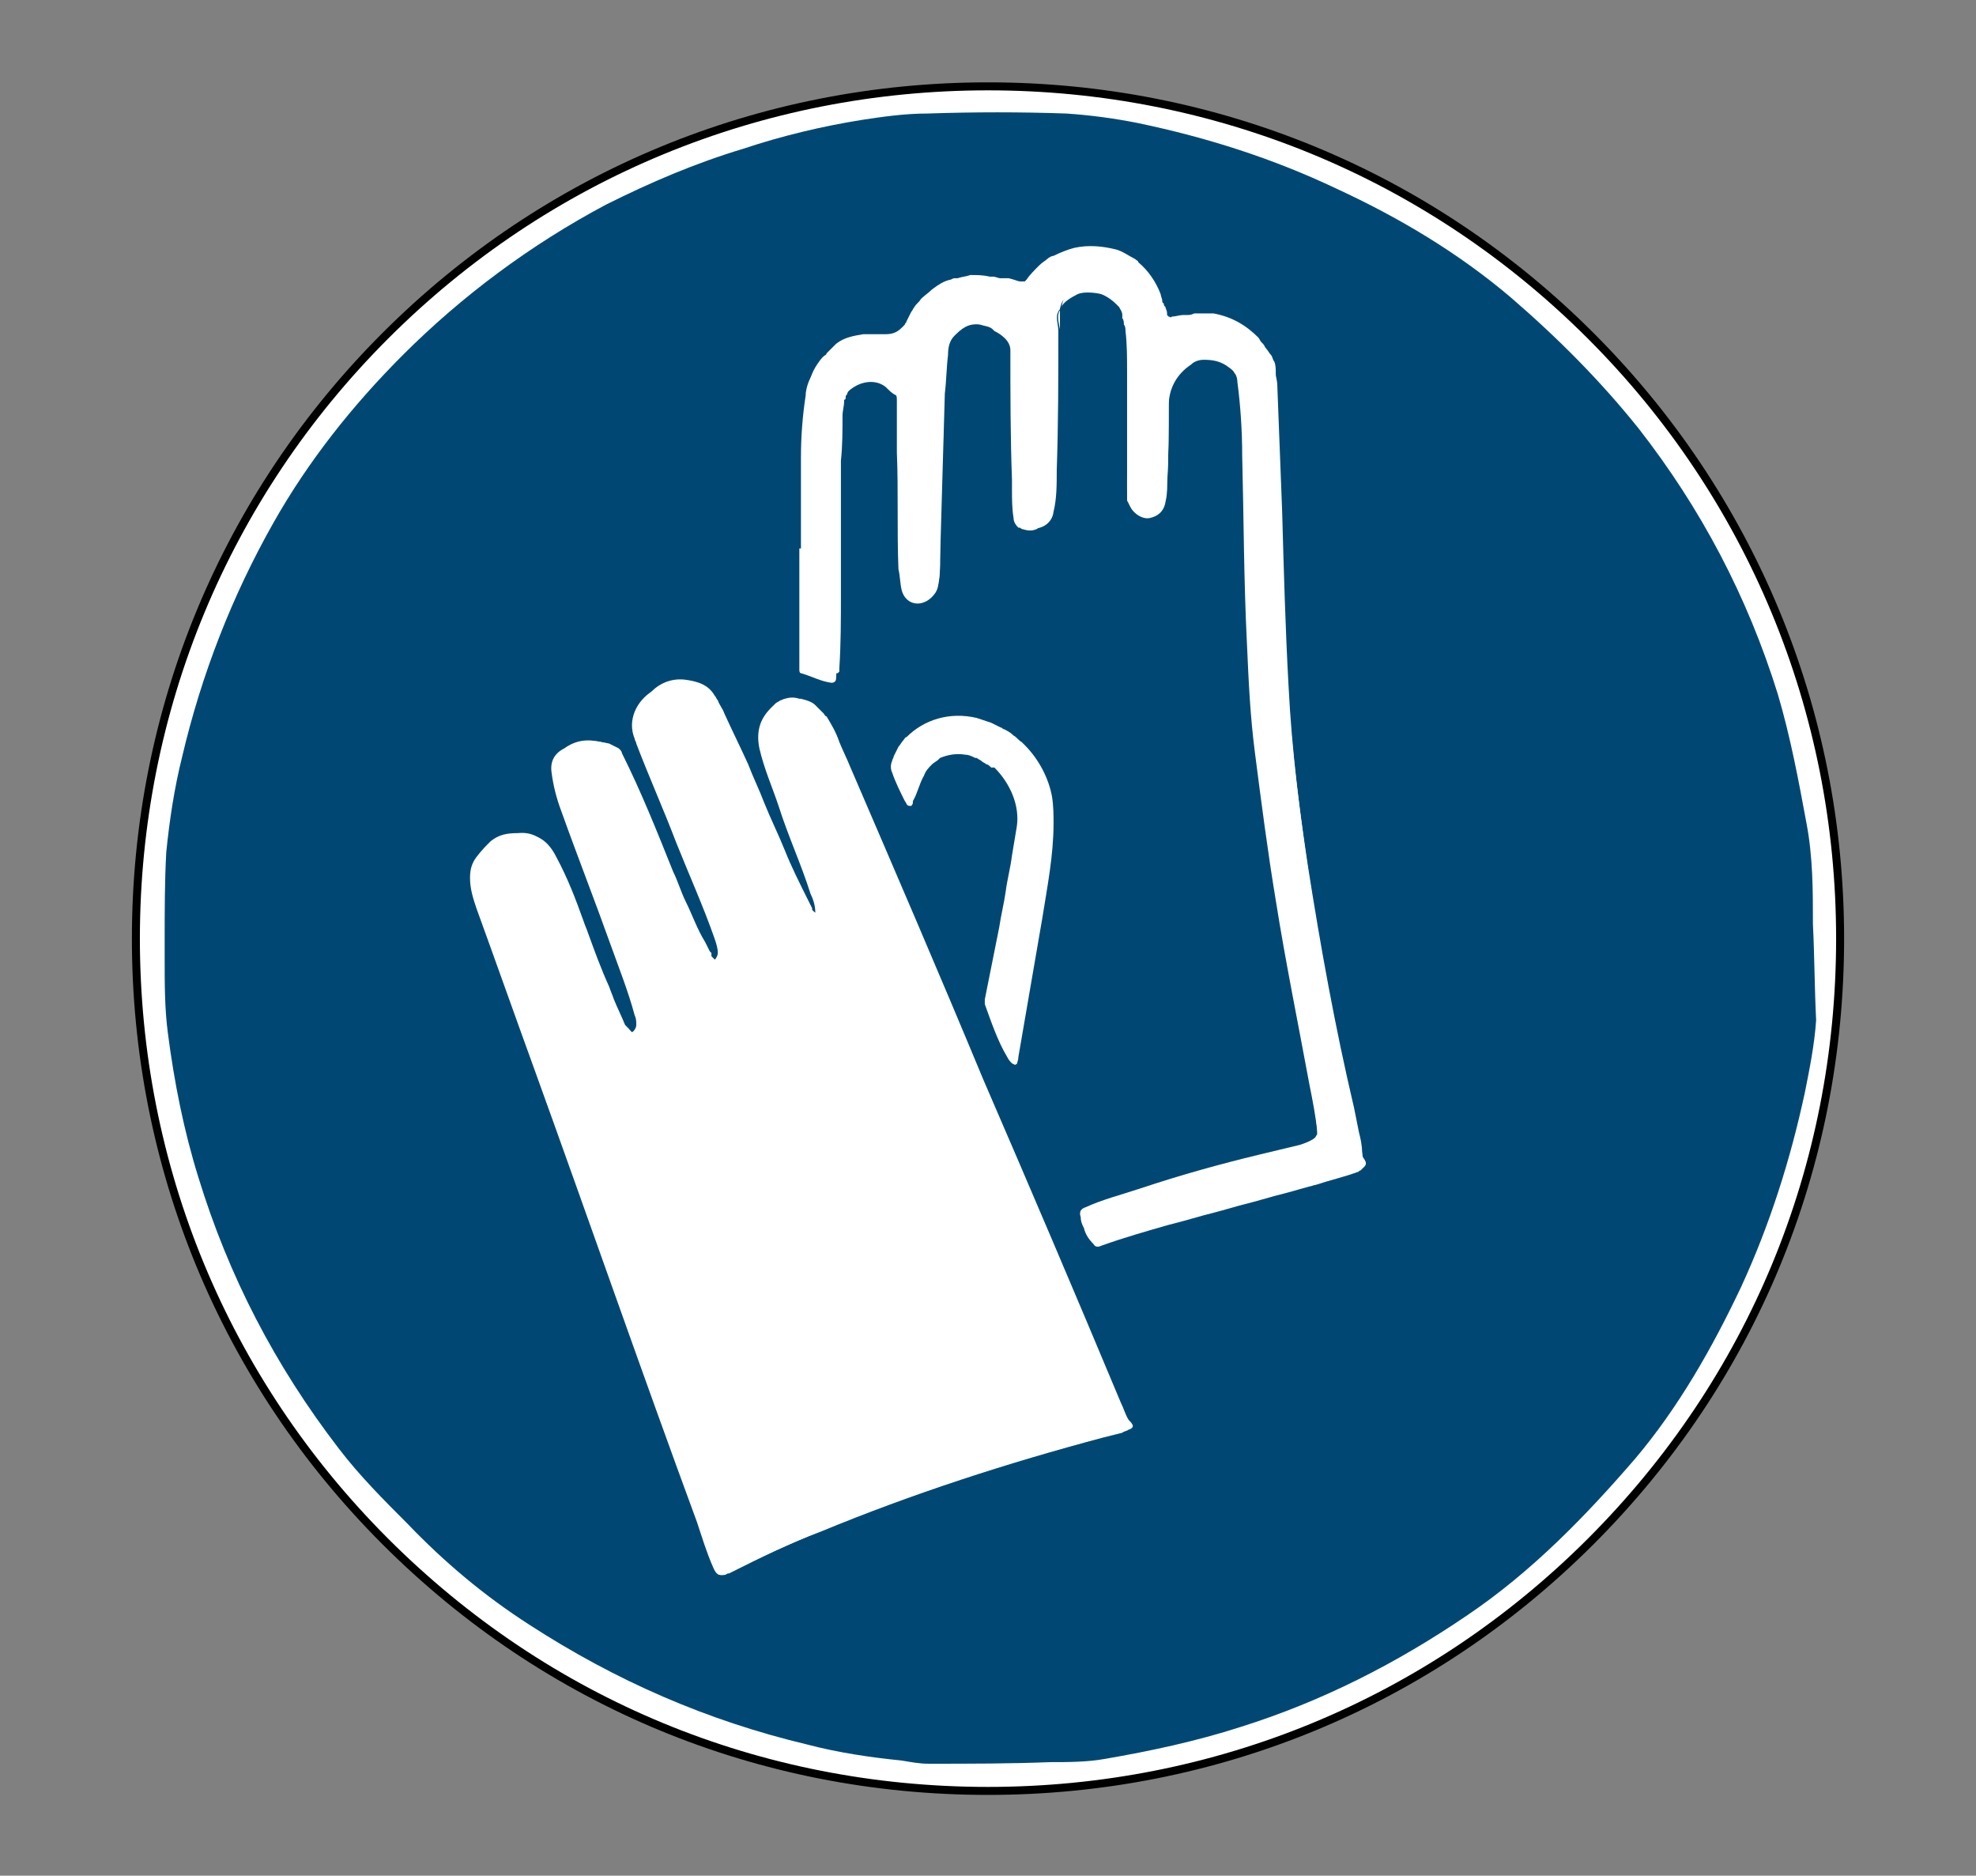
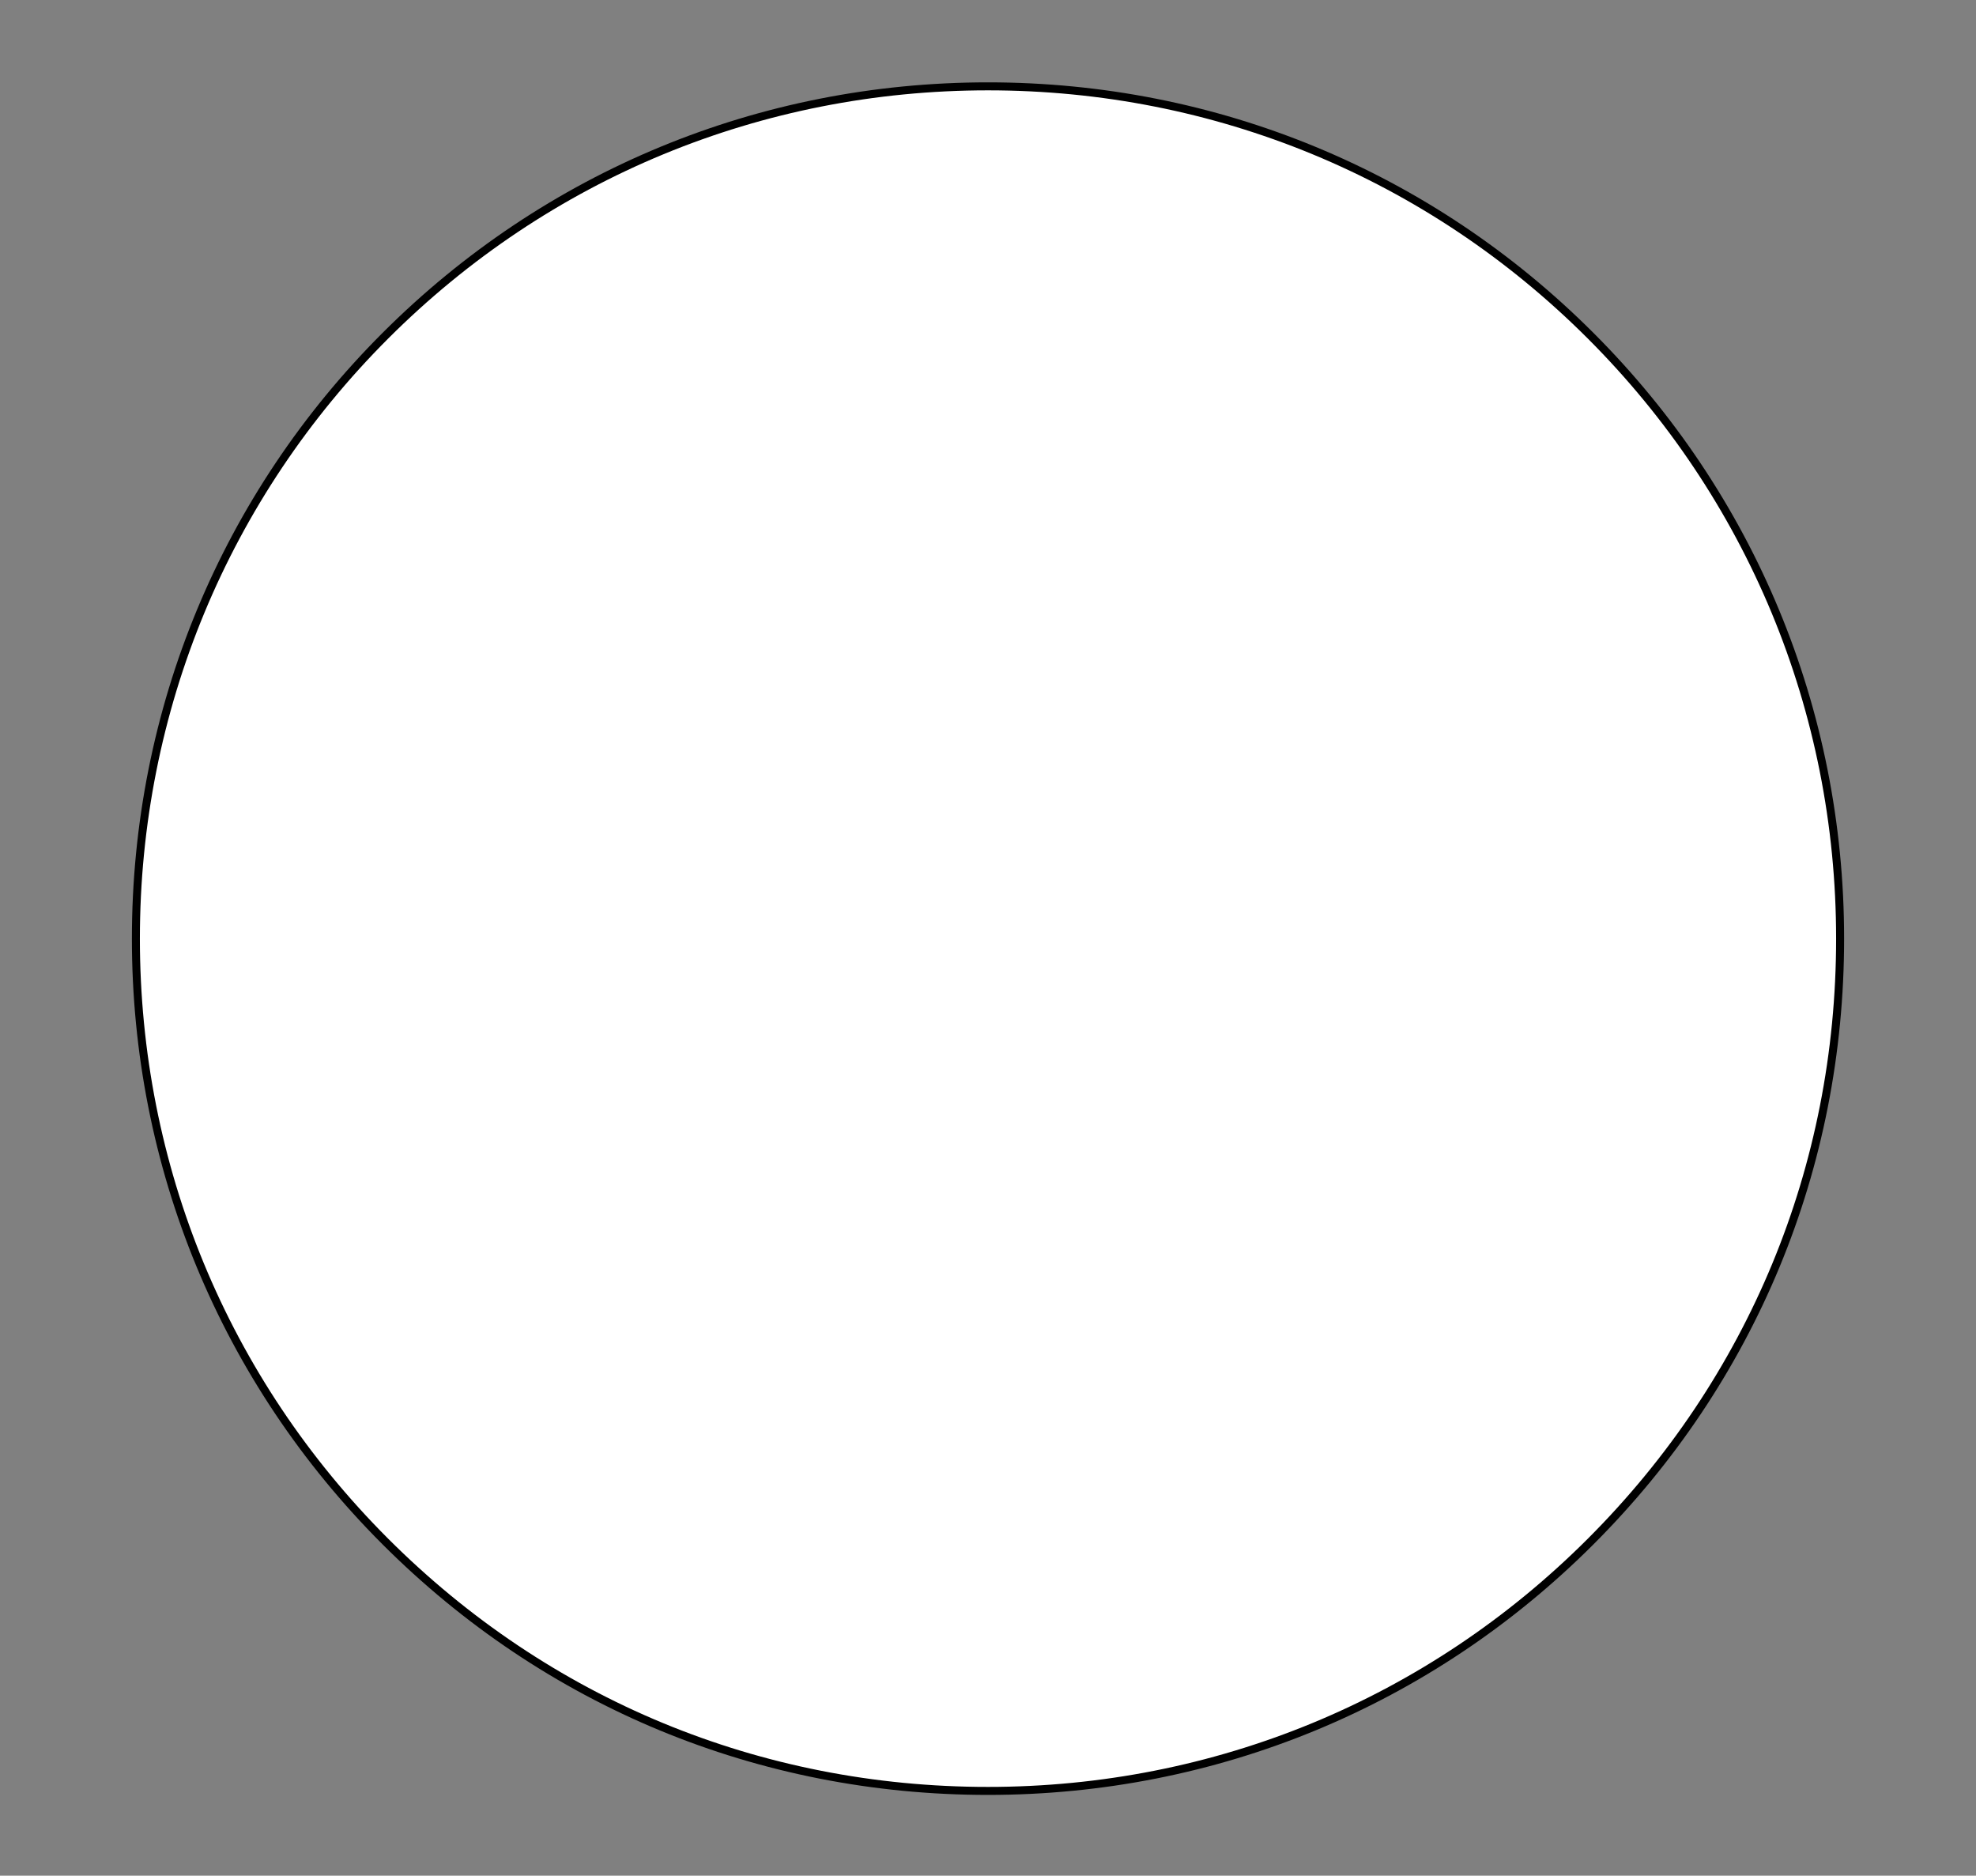
<svg xmlns="http://www.w3.org/2000/svg" version="1.1" id="Ebene_1" x="0px" y="0px" viewBox="0 0 123.6 117.3" style="enable-background:new 0 0 123.6 117.3;" xml:space="preserve">
  <rect x="0" y="0" width="123.6" height="117.3" fill="#808080" stroke="none" />
  <style type="text/css">
	.st0{fill:#FFFFFF;}
	.st1{fill:#E4BEDB;}
	.st2{fill-rule:evenodd;clip-rule:evenodd;fill:#004873;}
	.st3{fill-rule:evenodd;clip-rule:evenodd;fill:#FFFFFF;}
	.st4{fill:#004873;}
	.st5{fill-rule:evenodd;clip-rule:evenodd;fill:#030405;}
	.st6{fill:#004873;stroke:#004873;stroke-width:0.1;stroke-miterlimit:10;}
	.st7{fill:#FFFFFF;stroke:#000000;stroke-width:0.5;stroke-miterlimit:10;}
</style>
  <g>
    <path d="M-75.2,96.3c-10.1,10.1-23.4,15.6-37.7,15.6c-14.2,0-27.6-5.5-37.7-15.6c-10.1-10.1-15.6-23.4-15.6-37.7   c0-14.2,5.5-27.6,15.6-37.7s23.4-15.6,37.7-15.6c14.2,0,27.6,5.5,37.7,15.6c10,10.1,15.6,23.5,15.6,37.7   C-59.6,72.9-65.2,86.3-75.2,96.3 M-74.8,20.5C-85,10.3-98.5,4.7-112.9,4.7s-27.9,5.6-38.1,15.8s-15.8,23.7-15.8,38.1   s5.6,27.9,15.8,38.1s23.7,15.8,38.1,15.8s27.9-5.6,38.1-15.8C-64.6,86.6-59,73-59,58.6S-64.6,30.7-74.8,20.5" />
    <path class="st0" d="M-112.9,111.9c-14.2,0-27.6-5.5-37.7-15.6s-15.6-23.4-15.6-37.7c0-14.2,5.5-27.6,15.6-37.7   s23.4-15.6,37.7-15.6c14.2,0,27.6,5.5,37.7,15.6c10,10.1,15.6,23.5,15.6,37.7s-5.5,27.6-15.6,37.7S-98.7,111.9-112.9,111.9    M-112.9,7c-28.5,0-51.7,23.1-51.7,51.7c0,28.5,23.1,51.7,51.7,51.7c28.5,0,51.7-23.1,51.7-51.7C-61.3,30.1-84.4,7-112.9,7" />
-     <path class="st1" d="M-128.8,57.8c-1.8,0-3.2-1.4-3.2-3.2s1.4-3.2,3.2-3.2s3.2,1.4,3.2,3.2C-125.5,56.3-127,57.8-128.8,57.8" />
    <path class="st1" d="M-109.4,98.1c-0.7,0-1.5,0-2.3,0c-0.4,0-0.8,0-1.2,0c-0.4,0-0.8,0-1.2,0c-2,0-4,0-6-0.1   c-1.2,0-2.5-0.1-3.7-0.4c-0.2-0.1-0.4-0.1-0.6-0.2c-1.1-0.7-2.1-1.6-2.6-2.9c-0.3-0.7-0.3-1.4-0.4-2.2c-0.1-1.7-0.2-3.5-0.2-5.2   c0-0.2-0.1-0.3-0.3-0.3c-1.3-0.2-2.5-0.4-3.7-0.9c-3.2-1.5-5.3-3.9-6.1-7.4c-0.3-1.4-0.4-2.8-0.4-4.2c0-0.9,0-1.7,0-2.6   c0-0.2,0-0.3-0.2-0.3l0,0c-0.1,0-0.3,0-0.4,0c-0.8,0-1.6-0.1-2.4-0.4c-2.2-0.8-3.5-2.8-3.4-5c0-0.8,0.3-1.5,0.4-2.3   c0.9-4,1.9-8.1,2.9-12.1c0.1-0.6,0.2-1,0.6-1.3h2.5v0.1c0,0-1.6,6.9-2.3,9.9c-0.4,1.8-0.8,3.6-1.1,5.4c-0.3,1.4,0.6,2.5,2,2.7   c1.1,0.1,2.2,0.1,3.3,0.2c0.3,0,0.6,0.1,0.9,0.2c0.2,0,0.3,0.1,0.3,0.3c0.1,1,0.1,1.9,0.1,2.9c0,1.5,0,3,0.1,4.4   c0.1,1,0.1,2.1,0.6,3c1.1,2.2,2.8,3.7,5.4,4.1c1.3,0.2,2.6,0.2,3.9,0.3c0.2,0,0.3,0.1,0.3,0.3c0,1.6,0.1,3.2,0.1,4.9   c0,1.3,0.1,2.7,0.3,4c0.1,1.1,0.7,1.6,1.8,1.8c1.2,0.2,2.4,0.2,3.7,0.2c2.9,0,5.8,0.1,8.6,0.1c3.4,0,6.8,0,10.3-0.1   c1,0,2,0,3.1-0.1c1-0.1,1.6-0.6,1.9-1.6c0.2-1.1,0.3-2.1,0.3-3.2c0.1-1.9,0.1-3.8,0.2-5.7c0.3-5.9,1.7-11.5,4.6-16.7   c1.2-2.2,2.3-4.4,3.2-6.7c0.8-2,1.2-4,1.3-6.1c0.1-1.3,0.1-2.6,0.2-4c0-0.6,0-0.6,0-0.6h2l0,0c0.6,0,0.6,0.2,0.7,0.8   c0.2,0.5,0.2,1,0.2,1.6c-0.2,4.8-1.3,9.4-3.7,13.6c-1.4,2.4-2.6,4.9-3.6,7.6c-0.9,2.5-1.5,5-1.8,7.6c-0.3,2.7-0.4,5.4-0.5,8.1   c0,1.2-0.1,2.4-0.2,3.6c-0.1,1.3-0.8,2.4-1.8,3.3c-0.7,0.6-1.5,1.2-2.5,1.3C-97,98-97.6,98-98.3,98   C-101.9,98.1-105.5,98.1-109.4,98.1" />
    <path class="st1" d="M-80.2,47.8h-15.2h-20.3h-33.7c-0.4,0-0.6-0.2-0.6-0.7c-0.1-1.2,0.3-2.3,1.6-2.7c0.8-0.3,1.5-0.4,2.3-0.6   c1.2-0.3,2.3-0.7,3.4-1.2c0.5-0.2,0.8-0.6,1-1.1c0.5-1.1,0.8-2.2,1.2-3.4c1.7-5.3,4.8-9.7,8.9-13.4c2.6-2.3,5.5-4.2,8.7-5.5   c2.4-1,4.9-1.6,7.5-2c1.4-0.2,2.8-0.3,4.1-0.3c0.8,0,1.6,0,2.4,0.1c3.1,0.2,6.1,0.9,8.9,2.1c4.2,1.7,7.9,4.1,11,7.4   c3.9,4.1,6.5,9,7.8,14.5c0.4,1.7,0.7,3.3,0.7,5C-80.2,46.3-80.1,47.5-80.2,47.8" />
    <path class="st2" d="M-80.2,47.8h-15.2h-20.3h-33.7c-0.4,0-0.6-0.2-0.6-0.7c-0.1-1.2,0.3-2.3,1.6-2.7c0.8-0.3,1.5-0.4,2.3-0.6   c1.2-0.3,2.3-0.7,3.4-1.2c0.5-0.2,0.8-0.6,1-1.1c0.5-1.1,0.8-2.2,1.2-3.4c1.7-5.3,4.8-9.7,8.9-13.4c2.6-2.3,5.5-4.2,8.7-5.5   c2.4-1,4.9-1.6,7.5-2c2.2-0.3,4.4-0.4,6.5-0.2c3.1,0.2,6.1,0.9,8.9,2.1c4.2,1.7,7.9,4.1,11,7.4c3.9,4.1,6.5,9,7.8,14.5   c0.4,1.7,0.7,3.3,0.7,5C-80.2,46.3-80.1,47.5-80.2,47.8L-80.2,47.8z M-132,54.6c0-1.8,1.4-3.2,3.2-3.2s3.2,1.4,3.2,3.2   s-1.4,3.2-3.2,3.2C-130.6,57.8-132,56.3-132,54.6L-132,54.6z M-91.8,89.7c0,1.2-0.1,2.4-0.2,3.6c-0.1,1.3-0.8,2.4-1.8,3.3   c-0.7,0.6-1.5,1.2-2.5,1.3c-0.7,0.1-1.3,0.1-2,0.1c-3.6,0.1-7.3,0.1-11.1,0.1c-3.4,0-7,0-10.6-0.1c-1.2,0-2.5-0.1-3.7-0.4   c-0.2-0.1-0.4-0.1-0.6-0.2c-1.1-0.7-2.1-1.6-2.6-2.9c-0.3-0.7-0.3-1.4-0.4-2.2c-0.1-1.7-0.2-3.5-0.2-5.2c0-0.2-0.1-0.3-0.3-0.3   c-1.3-0.2-2.5-0.4-3.7-0.9c-3.2-1.5-5.3-3.9-6.1-7.4c-0.3-1.4-0.4-2.8-0.4-4.2c0-0.9,0-1.7,0-2.6c0-0.2,0-0.3-0.3-0.3   c-1,0-1.9,0-2.9-0.4c-2.2-0.8-3.5-2.8-3.4-5c0-0.8,0.3-1.5,0.4-2.3c0.9-4,1.9-8.1,2.9-12.1c0.1-0.6,0.2-1,0.6-1.3h2.5v0.1   c0,0-1.6,6.9-2.3,9.9c-0.4,1.8-0.8,3.6-1.1,5.4c-0.3,1.4,0.6,2.5,2,2.7c1.1,0.1,2.2,0.1,3.3,0.2c0.3,0,0.6,0.1,0.9,0.2   c0.2,0,0.3,0.1,0.3,0.3c0.1,1,0.1,1.9,0.1,2.9c0,1.5,0,3,0.1,4.4c0.1,1,0.1,2.1,0.6,3c1.1,2.2,2.8,3.7,5.4,4.1   c1.3,0.2,2.6,0.2,3.9,0.3c0.2,0,0.3,0.1,0.3,0.3c0,1.6,0.1,3.2,0.1,4.9c0,1.3,0.1,2.7,0.3,4c0.1,1.1,0.7,1.6,1.8,1.8   c1.2,0.2,2.4,0.2,3.7,0.2c6.3,0.1,12.6,0.1,18.9,0c1,0,2,0,3.1-0.1c1-0.1,1.6-0.6,1.9-1.6c0.2-1.1,0.3-2.1,0.3-3.2   c0.1-1.9,0.1-3.8,0.2-5.7c0.3-5.9,1.7-11.5,4.6-16.7c1.2-2.2,2.3-4.4,3.2-6.7c0.8-2,1.2-4,1.3-6.1c0.1-1.3,0.1-2.6,0.2-4   c0-0.6,0-0.6,0-0.6h2c0.6,0,0.6,0.2,0.8,0.8c0.2,0.5,0.2,1,0.2,1.6c-0.2,4.8-1.3,9.4-3.7,13.6c-1.4,2.4-2.6,4.9-3.6,7.6   c-0.9,2.5-1.5,5-1.8,7.6C-91.6,84.3-91.7,87-91.8,89.7L-91.8,89.7z M-112.9,7c-28.5,0-51.7,23.1-51.7,51.7   c0,28.5,23.1,51.7,51.7,51.7c28.5,0,51.7-23.1,51.7-51.7C-61.3,30.1-84.4,7-112.9,7L-112.9,7z" />
    <path class="st3" d="M-80.2,47.8h-15.2h-20.3h-33.7c-0.4,0-0.6-0.2-0.6-0.7c-0.1-1.2,0.3-2.3,1.6-2.7c0.8-0.3,1.5-0.4,2.3-0.6   c1.2-0.3,2.3-0.7,3.4-1.2c0.5-0.2,0.8-0.6,1-1.1c0.5-1.1,0.8-2.2,1.2-3.4c1.7-5.3,4.8-9.7,8.9-13.4c2.6-2.3,5.5-4.2,8.7-5.5   c2.4-1,4.9-1.6,7.5-2c2.2-0.3,4.4-0.4,6.5-0.2c3.1,0.2,6.1,0.9,8.9,2.1c4.2,1.7,7.9,4.1,11,7.4c3.9,4.1,6.5,9,7.8,14.5   c0.4,1.7,0.7,3.3,0.7,5C-80.2,46.3-80.1,47.5-80.2,47.8L-80.2,47.8z" />
    <path class="st3" d="M-82.3,52.8c-0.2,4.8-1.3,9.4-3.7,13.6c-1.4,2.4-2.6,4.9-3.6,7.6c-0.9,2.5-1.5,5-1.8,7.6   c-0.3,2.7-0.4,5.4-0.5,8.1c0,1.2-0.1,2.4-0.2,3.6c-0.1,1.3-0.8,2.4-1.8,3.3c-0.7,0.6-1.5,1.2-2.5,1.3C-97,98-97.6,98-98.3,98   c-3.6,0.1-7.3,0.1-11.1,0.1c-3.4,0-7,0-10.6-0.1c-1.2,0-2.5-0.1-3.7-0.4c-0.2-0.1-0.4-0.1-0.6-0.2c-1.1-0.7-2.1-1.6-2.6-2.9   c-0.3-0.7-0.3-1.4-0.4-2.2c-0.1-1.7-0.2-3.5-0.2-5.2c0-0.2-0.1-0.3-0.3-0.3c-1.3-0.2-2.5-0.4-3.7-0.9c-3.2-1.5-5.3-3.9-6.1-7.4   c-0.3-1.4-0.4-2.8-0.4-4.2c0-0.9,0-1.7,0-2.6c0-0.2,0-0.3-0.3-0.3c-1,0-1.9,0-2.9-0.4c-2.2-0.8-3.5-2.8-3.4-5   c0-0.8,0.3-1.5,0.4-2.3c0.9-4,1.9-8.1,2.9-12.1c0.1-0.6,0.2-1,0.6-1.3h2.5v0.1c0,0-1.6,6.9-2.3,9.9c-0.4,1.8-0.8,3.6-1.1,5.4   c-0.3,1.4,0.6,2.5,2,2.7c1.1,0.1,2.2,0.1,3.3,0.2c0.3,0,0.6,0.1,0.9,0.2c0.2,0,0.3,0.1,0.3,0.3c0.1,1,0.1,1.9,0.1,2.9   c0,1.5,0,3,0.1,4.4c0.1,1,0.1,2.1,0.6,3c1.1,2.2,2.8,3.7,5.4,4.1c1.3,0.2,2.6,0.2,3.9,0.3c0.2,0,0.3,0.1,0.3,0.3   c0,1.6,0.1,3.2,0.1,4.9c0,1.3,0.1,2.7,0.3,4c0.1,1.1,0.7,1.6,1.8,1.8c1.2,0.2,2.4,0.2,3.7,0.2c6.3,0.1,12.6,0.1,18.9,0   c1,0,2,0,3.1-0.1c1-0.1,1.6-0.6,1.9-1.6c0.2-1.1,0.3-2.1,0.3-3.2c0.1-1.9,0.1-3.8,0.2-5.7c0.3-5.9,1.7-11.5,4.6-16.7   c1.2-2.2,2.3-4.4,3.2-6.7c0.8-2,1.2-4,1.3-6.1c0.1-1.3,0.1-2.6,0.2-4c0-0.6,0-0.6,0-0.6h2c0.6,0,0.6,0.2,0.8,0.8   C-82.3,51.7-82.3,52.3-82.3,52.8L-82.3,52.8z" />
    <path class="st3" d="M-125.5,54.6c0,1.8-1.4,3.2-3.2,3.2c-1.8,0-3.2-1.4-3.2-3.2s1.4-3.2,3.2-3.2C-127,51.3-125.5,52.8-125.5,54.6   L-125.5,54.6z" />
  </g>
  <g>
    <path class="st2" d="M455.9,170.2c-0.3,4.4-1.6,8.5-3.8,12.4c-1.6,2.8-2.9,5.7-3.9,8.8c-0.7,2.2-1.2,4.3-1.5,6.6   c-0.1,1.1-0.2,2.3-0.2,3.4c-0.1,1.9-0.1,3.8-0.2,5.7c0,0.9-0.1,1.8-0.2,2.7c0,0.1,0,0.3-0.1,0.4c0,0.3-0.1,0.6-0.2,0.8   c0,0.1-0.1,0.1-0.1,0.2c-0.1,0.3-0.3,0.5-0.4,0.7c-0.1,0.1-0.2,0.2-0.2,0.3c-0.2,0.3-0.5,0.5-0.7,0.8c-1.2,1.2-2.6,1.6-4.2,1.7   c-3.9,0.1-7.8,0.1-11.5,0.1c-2.7,0-5.3,0-7.9,0c-0.8,0-1.7,0-2.5,0c-0.3,0-0.7,0-1,0c-1,0-2.1-0.1-3.1-0.3c-0.7-0.1-1.4-0.5-2-0.9   c-1.5-1.3-2.2-3-2.3-4.9c-0.1-1.3,0-2.6-0.1-3.9c0-0.2,0-0.5-0.1-0.7c-0.1-0.3-0.2-0.4-0.5-0.4c-1,0-1.9,0.2-2.9,0.3   c-2.6,0.3-5.2,0.8-7.8,1c-0.2,0-0.5,0-0.7,0s-0.3,0-0.4-0.1s-0.2-0.1-0.2-0.2l-0.1-0.1c-0.3-0.3-0.6-0.7-0.8-1   c-0.1-0.1-0.2-0.3-0.3-0.4c0-0.1-0.1-0.1-0.1-0.2c-0.1-0.2-0.2-0.3-0.3-0.5c-0.2-0.3-0.3-0.7-0.5-1c-0.3-0.7-0.6-1.4-0.9-2.1   c-0.7-1.6-1.2-3.2-1.8-4.8c-0.9-2.7-1.4-5.5-1.5-8.4c-0.1-2-0.1-4,0-6c0.1-1.8,0.4-3.5,0.8-5.3c0.2-0.8,0.6-1.3,1.5-1.5   c1.2-0.4,1-0.1,1.4-1.4c0.8-2.4,1.3-4.9,1.9-7.3c0.6-2.5,1.2-5,2.1-7.4c1.6-4.1,4.1-7.6,7.2-10.6c4-3.8,8.8-6.3,14.2-7.4   c2.8-0.6,5.7-0.7,8.6-0.5c3.4,0.2,6.6,1,9.7,2.4c3.6,1.6,6.8,3.9,9.5,6.8c2,2.1,3.6,4.3,4.8,6.8c0.1,0.3,0.3,0.5,0.4,0.8   c0.1,0.1,0.1,0.3,0.2,0.4c0.1,0.3,0.2,0.5,0.3,0.8c0.2,0.4,0.3,0.8,0.5,1.2c0.1,0.3,0.2,0.6,0.3,0.8c0.1,0.4,0.3,0.8,0.4,1.3   C455.7,163.2,456.1,166.7,455.9,170.2L455.9,170.2z M475.5,176.6c0-1.8,0-3.7-0.2-5.5c-0.1-1.2-0.4-2.4-0.6-3.5   c-0.9-4.6-2.3-9-4.5-13.2c-4.9-9.8-12.2-17.3-21.7-22.5c-4.6-2.5-9.5-4.3-14.6-5.3c-2.1-0.4-4.2-0.7-6.4-0.8c-2.2,0-4.4,0-6.6,0   c-2.9,0-5.8,0.5-8.6,1.1c-3.3,0.8-6.4,1.9-9.4,3.2c-5.4,2.4-10.3,5.5-14.5,9.7c-1.7,1.7-3.4,3.4-4.9,5.3c-4.8,6.2-8.1,13-9.9,20.6   c-0.5,2.1-0.9,4.2-1,6.3c-0.1,1.8-0.1,3.6-0.2,5.4c0,2,0,3.9,0.2,5.9c0.2,2.1,0.6,4.1,1.1,6.1c1.8,7.1,4.9,13.6,9.3,19.4   c1.4,1.8,3,3.4,4.6,5.1c2.3,2.4,4.9,4.6,7.7,6.4c5.4,3.5,11.2,6,17.5,7.5c1.9,0.5,3.8,0.8,5.8,0.9c0.6,0.1,1.1,0.2,1.7,0.2   c2.5,0,5,0,7.6-0.1c1,0,2,0,3-0.2c2.3-0.4,4.6-0.9,6.9-1.5c3.3-0.9,6.5-2.1,9.6-3.7c4.5-2.3,8.8-5.1,12.4-8.7   c1.8-1.7,3.5-3.5,5.1-5.4c2.5-3.2,4.6-6.7,6.3-10.4c1.8-3.9,3.1-7.9,3.9-12.1c0.3-1.5,0.6-3,0.7-4.5   C475.5,180.5,475.5,178.6,475.5,176.6L475.5,176.6z" />
    <path class="st3" d="M428.2,211.7c4.3,0,8.7,0,13,0c0.1,0,0.2,0,0.3-0.1c0.5-0.4,1-0.9,1.4-1.3c0.1-0.1,0.2-0.2,0.2-0.3   c0.1-2.6,0.1-5.2,0.3-7.8c0.1-1.2,0.1-2.5,0.3-3.7c0.1-0.8,0.2-1.5,0.2-2.3c0-0.2-0.1-0.3-0.3-0.3c-0.8,0-1.6,0-2.5,0   c-5.8,0-11.6,0.1-17.4,0.2c-1.7,0-3.4,0.1-5.2,0.2c-0.7,0-0.8,0.2-0.9,0.9v0.1c0,1.9-0.9,3.3-2.3,4.4c-0.6,0.5-1.4,0.9-2.2,1.2   c-0.2,0.1-0.2,0.2-0.2,0.4c0,1.5,0,3,0,4.5c0,0.7,0,1.4,0.1,2.1c0.1,0.9,0.9,1.7,1.8,1.8c1.1,0.1,2.1,0.1,3.2,0.1   C421.5,211.7,424.8,211.7,428.2,211.7L428.2,211.7z M431.1,192.6c2.7,0,5.4-0.1,8-0.2c1.8-0.1,3.7-0.2,5.5-0.2   c0.2,0,0.2-0.1,0.3-0.2c0.4-1.3,0.9-2.6,1.4-3.9c1.2-2.9,2.6-5.6,4-8.4c0.9-1.9,1.8-3.8,2.2-5.8c0.2-0.8,0.4-1.5,0.4-2.3   c0-0.5-0.3-0.7-0.8-0.6c-0.5,0.1-1,0.2-1.6,0.4c-3.7,1-7.3,2.1-10.9,3.2c-5.4,1.6-10.9,3.2-16.3,4.8c-2.5,0.7-5,1.4-7.5,2.3   c-0.2,0.1-0.4,0.2-0.3,0.5c0,0.2,0,0.4,0.1,0.5c0.2,1.7,0.5,3.5,0.7,5.2c0.2,1.5,0.5,3,0.8,4.5c0,0.2,0.2,0.3,0.4,0.3   c0.5,0,0.9,0,1.4,0.1C422.9,192.7,427,192.6,431.1,192.6L431.1,192.6z M426.3,141.3c-1.2,0-2.4,0.1-3.7,0.2   c-3.4,0.4-6.7,1.5-9.7,3.2c-5.9,3.4-9.9,8.4-12.1,14.8c-0.8,2.5-1.4,5-2,7.5c-0.5,1.9-0.9,3.8-1.3,5.7c-0.1,0.4,0,0.4,0.4,0.5   c0.8,0.1,1.5,0.2,2.3,0.2c2.4,0.1,4.8,0.2,7.2,0.4c1.1,0.1,2.1,0.2,3.1,0.7c1.2,0.6,2.3,1.3,3.1,2.4c0.6,0.9,0.9,1,1.9,0.7   c0.1,0,0.2,0,0.2-0.1c1.9-0.6,3.9-1.2,5.8-1.8c4.8-1.4,9.7-2.9,14.5-4.3c4.8-1.4,9.5-2.8,14.3-4.2c0.7-0.2,1.3-0.4,1.9-0.7   c0.5-0.2,0.6-0.5,0.5-1c0-0.4-0.1-0.8-0.2-1.2c-0.5-3.3-1.5-6.5-3.2-9.4c-3.5-6.2-8.7-10.4-15.5-12.6   C431.6,141.6,429,141.3,426.3,141.3L426.3,141.3z M428.7,214.8c-3.6,0-7,0-10.4-0.1c-1.4,0-2.8-0.1-4.1-0.3c-0.7-0.1-1.4-0.5-2-0.9   c-1.5-1.3-2.2-3-2.3-4.9c-0.1-1.3,0-2.6-0.1-3.9c0-0.2,0-0.5-0.1-0.7c-0.1-0.3-0.2-0.4-0.5-0.4c-1,0-1.9,0.2-2.9,0.3   c-2.6,0.3-5.2,0.8-7.8,1c-0.2,0-0.5,0-0.7,0c-0.3,0-0.5-0.2-0.7-0.4c-0.5-0.5-0.8-1.1-1.2-1.7c-1.5-2.7-2.5-5.5-3.5-8.3   c-0.9-2.7-1.4-5.5-1.5-8.4c-0.1-2-0.1-4,0-6c0.1-1.8,0.4-3.5,0.8-5.3c0.2-0.8,0.6-1.3,1.5-1.5c1.2-0.4,1-0.1,1.4-1.4   c0.8-2.4,1.3-4.9,1.9-7.3c0.6-2.5,1.2-5,2.1-7.4c1.6-4.1,4.1-7.6,7.2-10.6c4-3.8,8.8-6.3,14.2-7.4c2.8-0.6,5.7-0.7,8.6-0.5   c3.4,0.2,6.6,1,9.7,2.4c3.6,1.6,6.8,3.9,9.5,6.8c3.3,3.5,5.6,7.5,6.9,12.1c1,3.4,1.3,6.8,1.1,10.3c-0.3,4.4-1.6,8.5-3.8,12.4   c-1.6,2.8-2.9,5.7-3.9,8.8c-0.7,2.2-1.2,4.3-1.5,6.6c-0.1,1.1-0.2,2.3-0.2,3.4c-0.1,1.9-0.1,3.8-0.2,5.7c0,1-0.1,2.1-0.3,3.1   c-0.2,1.2-0.9,2-1.7,2.9c-1.2,1.2-2.6,1.6-4.2,1.7C436.3,214.8,432.4,214.8,428.7,214.8L428.7,214.8z" />
    <path class="st2" d="M426.3,141.3c2.7,0,5.3,0.3,7.9,1.1c6.8,2.2,12,6.4,15.5,12.6c1.6,2.9,2.7,6.1,3.2,9.4   c0.1,0.4,0.1,0.8,0.2,1.2c0.1,0.5-0.1,0.8-0.5,1c-0.6,0.3-1.3,0.5-1.9,0.7c-4.8,1.4-9.5,2.8-14.3,4.2s-9.7,2.9-14.5,4.3   c-1.9,0.6-3.9,1.1-5.8,1.8c-0.1,0-0.2,0-0.2,0.1c-1,0.3-1.3,0.1-1.9-0.7c-0.8-1.1-1.9-1.9-3.1-2.4c-1-0.5-2.1-0.6-3.1-0.7   c-2.4-0.2-4.8-0.3-7.2-0.4c-0.8,0-1.6-0.1-2.3-0.2c-0.4-0.1-0.5-0.1-0.4-0.5c0.3-1.9,0.8-3.8,1.3-5.7c0.6-2.5,1.2-5.1,2-7.5   c2.2-6.4,6.2-11.4,12.1-14.8c3-1.7,6.3-2.8,9.7-3.2C423.9,141.4,425.1,141.3,426.3,141.3L426.3,141.3z" />
    <path class="st2" d="M431.1,192.6c-4.1,0-8.2,0.1-12.3,0c-0.5,0-0.9,0-1.4-0.1c-0.2,0-0.3-0.1-0.4-0.3c-0.3-1.5-0.6-3-0.8-4.5   c-0.3-1.7-0.5-3.5-0.7-5.2c0-0.2,0-0.4-0.1-0.5c-0.1-0.3,0.1-0.4,0.3-0.5c2.5-0.8,5-1.5,7.5-2.3c5.4-1.6,10.9-3.2,16.3-4.8   c3.6-1.1,7.2-2.2,10.9-3.2c0.5-0.1,1-0.3,1.6-0.4c0.5-0.1,0.8,0.1,0.8,0.6c0,0.8-0.2,1.6-0.4,2.3c-0.4,2.1-1.3,3.9-2.2,5.8   c-1.3,2.8-2.8,5.6-4,8.4c-0.5,1.3-0.9,2.6-1.4,3.9c0,0.1-0.1,0.2-0.3,0.2c-1.8,0.1-3.7,0.2-5.5,0.2   C436.4,192.5,433.7,192.6,431.1,192.6L431.1,192.6z" />
    <path class="st2" d="M428.2,211.7c-3.4,0-6.7,0-10.1-0.1c-1.1,0-2.1-0.1-3.2-0.1c-0.9,0-1.7-0.8-1.8-1.8c-0.1-0.7-0.1-1.4-0.1-2.1   c0-1.5,0-3,0-4.5c0-0.2,0-0.3,0.2-0.4c0.8-0.3,1.5-0.6,2.2-1.2c1.4-1.2,2.3-2.6,2.3-4.4V197c0-0.7,0.2-0.9,0.9-0.9   c1.7-0.1,3.4-0.1,5.2-0.2c5.8-0.1,11.6-0.2,17.4-0.2c0.8,0,1.6,0,2.5,0c0.2,0,0.3,0.1,0.3,0.3c0,0.8-0.1,1.5-0.2,2.3   c-0.1,1.2-0.2,2.5-0.3,3.7c-0.1,2.6-0.2,5.2-0.3,7.8c0,0.3-0.5,1-0.7,1.1c-0.5,0.4-1,0.6-1.3,0.6   C436.9,211.7,432.5,211.7,428.2,211.7L428.2,211.7z" />
    <path class="st3" d="M411.7,166.7c0,1.8-1.5,3.3-3.3,3.3s-3.3-1.5-3.3-3.3s1.5-3.3,3.3-3.3S411.7,164.9,411.7,166.7L411.7,166.7z" />
    <path d="M461.5,215c-10.1,10.1-23.4,15.6-37.7,15.6c-14.2,0-27.6-5.5-37.7-15.6s-15.6-23.4-15.6-37.7c0-14.2,5.5-27.6,15.6-37.7   c10.1-10.1,23.4-15.6,37.7-15.6c14.2,0,27.6,5.5,37.7,15.6s15.6,23.4,15.6,37.7C477.1,191.5,471.6,204.9,461.5,215L461.5,215z    M462,139.2c-10.2-10.2-23.7-15.8-38.1-15.8s-27.9,5.6-38.1,15.8S370,162.9,370,177.3s5.6,27.9,15.8,38.1   c10.2,10.2,23.7,15.8,38.1,15.8s27.9-5.6,38.1-15.8s15.8-23.7,15.8-38.1C477.7,162.9,472.1,149.4,462,139.2L462,139.2z" />
    <path class="st0" d="M459.3,214.9c-3.6,3.6-7.8,6.4-12.4,8.7c-3.1,1.6-6.3,2.8-9.6,3.7c-2.3,0.6-4.6,1.1-6.9,1.5   c-1,0.2-2,0.1-3,0.2c-2.5,0.1-5,0.1-7.6,0.1c-0.6,0-1.1-0.2-1.7-0.2c-1.9-0.2-3.9-0.5-5.8-0.9c-6.3-1.5-12.1-4-17.5-7.5   c-2.8-1.8-5.3-4-7.7-6.4c-1.6-1.6-3.2-3.3-4.6-5.1c-4.4-5.8-7.5-12.3-9.3-19.4c-0.5-2-0.9-4.1-1.1-6.1c-0.2-1.9-0.2-3.9-0.2-5.9   c0-1.8,0-3.6,0.2-5.4c0.2-2.1,0.5-4.2,1-6.3c1.8-7.6,5.2-14.4,9.9-20.6c1.5-1.9,3.2-3.6,4.9-5.3c4.2-4.2,9.1-7.3,14.5-9.7   c3-1.4,6.2-2.5,9.4-3.2c2.8-0.7,5.7-1.1,8.6-1.1c2.2,0,4.4,0,6.6,0s4.3,0.4,6.4,0.8c5.1,1,10,2.8,14.6,5.3   c9.6,5.3,16.8,12.7,21.7,22.5c2.1,4.2,3.6,8.6,4.5,13.2c0.2,1.2,0.5,2.3,0.6,3.5c0.2,1.8,0.2,3.7,0.2,5.5c0,2,0,3.9-0.1,5.9   c-0.1,1.5-0.4,3-0.7,4.5c-0.8,4.2-2.1,8.2-3.9,12.1c-1.7,3.7-3.8,7.2-6.3,10.4C462.9,211.4,461.1,213.1,459.3,214.9L459.3,214.9z    M461.5,139.6c-10.1-10.1-23.4-15.6-37.7-15.6c-14.2,0-27.6,5.5-37.7,15.6s-15.6,23.4-15.6,37.7c0,14.2,5.5,27.6,15.6,37.7   c10.1,10.1,23.4,15.6,37.7,15.6c14.2,0,27.6-5.5,37.7-15.6s15.6-23.4,15.6-37.7C477.1,163.1,471.6,149.7,461.5,139.6L461.5,139.6z" />
  </g>
  <g>
    <path d="M-77.4,229.2c-10.1,10.1-23.4,15.6-37.7,15.6c-14.2,0-27.6-5.5-37.7-15.6c-10.1-10.1-15.6-23.4-15.6-37.7   c0-14.2,5.5-27.6,15.6-37.7c10.1-10.1,23.4-15.6,37.7-15.6c14.2,0,27.6,5.5,37.7,15.6s15.6,23.4,15.6,37.7   C-61.8,205.8-67.4,219.1-77.4,229.2L-77.4,229.2z M-77,153.4c-10.2-10.2-23.7-15.8-38.1-15.8s-27.9,5.6-38.1,15.8   s-15.8,23.7-15.8,38.1c0,14.4,5.6,27.9,15.8,38.1c10.2,10.2,23.7,15.8,38.1,15.8s27.9-5.6,38.1-15.8s15.8-23.7,15.8-38.1   C-61.2,177.1-66.8,163.6-77,153.4L-77,153.4z" />
    <path class="st3" d="M-166.5,191.6c0-1.8,0-3.5,0.1-5.3C-166.5,188.1-166.6,189.8-166.5,191.6c-0.1,0.6-0.1,1.2-0.1,1.8   c0,1.3,0.1,2.7,0.3,4.1c-0.1-1.3-0.1-2.7-0.2-4C-166.6,192.9-166.5,192.2-166.5,191.6L-166.5,191.6z M-126.5,241.8   c1.9,0.5,3.8,0.9,5.8,1c0.4,0,0.9,0.1,1.3,0.1c-0.4-0.1-0.8-0.2-1.3-0.2C-122.7,242.6-124.6,242.3-126.5,241.8L-126.5,241.8z    M-118.9,243c1.7,0.1,3.4,0.1,5.2,0C-115.4,243.1-117.2,243.1-118.9,243L-118.9,243z M-118.1,140.1c-0.5,0-1,0.1-1.5,0.1   C-119.1,140.2-118.6,140.1-118.1,140.1c2.2,0,4.4,0,6.6,0.1c1.2,0,2.3,0.1,3.5,0.3c-1.1-0.2-2.2-0.3-3.4-0.3   C-113.6,140-115.9,139.9-118.1,140.1L-118.1,140.1z M-63.5,190.8c0-1.6-0.1-3.3-0.3-4.9C-63.6,187.5-63.7,189.2-63.5,190.8   c-0.1,1.8-0.1,3.5-0.2,5.3C-63.6,194.3-63.5,192.5-63.5,190.8L-63.5,190.8z" />
    <path class="st3" d="M-79.6,228.9c-3.6,3.6-7.8,6.4-12.4,8.7c-2.5,1.3-5,2.3-7.7,3.1c-2.2,0.7-4.4,1.2-6.6,1.6   c-0.8,0.2-1.6,0.4-2.5,0.4c-1.5,0.1-3,0.2-4.5,0.3c-0.2,0-0.3,0-0.5,0c-1.7,0.1-3.4,0.1-5.2,0c-0.2,0-0.3,0-0.5,0   c-0.5,0-0.9-0.1-1.3-0.1c-2-0.2-3.9-0.6-5.8-1c-6.2-1.5-11.9-4-17.3-7.5c-2.9-1.9-5.5-4.2-8-6.7c-6.7-6.7-11-14.7-13.4-23.8   c-0.6-2.1-1-4.2-1.2-6.4c-0.1-1.3-0.3-2.7-0.3-4.1c0-0.6,0-1.2,0-1.8c0-1.8,0.1-3.5,0.2-5.3c0.1-2.1,0.5-4.2,1-6.2   c1.6-6.6,4.3-12.7,8.2-18.4c2-3,4.6-5.6,7.2-8.1c4.3-4.2,9.4-7.2,14.9-9.6c2.7-1.2,5.6-2.1,8.5-2.8c0.1,0,0.1,0,0.2-0.1   c0.1,0,0.1,0,0.2,0s0.1,0,0.2,0s0.3-0.1,0.4-0.1c2-0.4,4-0.7,6-0.8c0.5,0,1-0.1,1.5-0.1c2.2-0.1,4.5-0.1,6.7,0   c1.2,0.1,2.3,0.2,3.4,0.3c0.6,0.1,1.2,0.2,1.8,0.3c0.1,0,0.2,0,0.3,0c0.1,0,0.2,0,0.3,0.1l0,0c0.1,0,0.2,0,0.4,0.1   c0.1,0,0.3,0.1,0.4,0.1c7.5,1.6,14.3,4.7,20.5,9.1c2.6,1.9,4.9,4.2,7.1,6.5c4.1,4.2,7.1,9.2,9.5,14.6c1.5,3.3,2.5,6.8,3.2,10.3   c0.3,1.3,0.5,2.6,0.7,3.9c0,0.1,0,0.1,0,0.2c0,0.1,0,0.2,0,0.3c0.2,1.6,0.3,3.3,0.3,4.9c0,1.8-0.1,3.5-0.2,5.3   c-0.1,1.4-0.3,2.8-0.5,4.2c-0.8,4.3-2.1,8.5-3.9,12.6c-1.7,3.8-3.9,7.4-6.5,10.7C-76.2,225.4-77.9,227.1-79.6,228.9L-79.6,228.9z    M-77.4,153.9c-10.1-10.1-23.4-15.6-37.7-15.6c-14.2,0-27.6,5.5-37.7,15.6c-10.1,10.1-15.6,23.4-15.6,37.7   c0,14.2,5.5,27.6,15.6,37.7c10.1,10.1,23.4,15.6,37.7,15.6c14.2,0,27.6-5.5,37.7-15.6s15.6-23.4,15.6-37.7   C-61.8,177.3-67.4,163.9-77.4,153.9L-77.4,153.9z" />
    <path class="st2" d="M-63.5,190.8c0-1.6-0.1-3.3-0.3-4.9C-63.6,187.5-63.7,189.2-63.5,190.8c-0.1,1.8-0.1,3.5-0.2,5.3   C-63.6,194.3-63.5,192.5-63.5,190.8L-63.5,190.8z M-111.4,140.1c-2.2-0.1-4.5-0.2-6.7,0c-0.5,0-1,0.1-1.5,0.1c0.5,0,1-0.1,1.6-0.1   C-115.9,140.1-113.7,140.1-111.4,140.1c1.1,0.1,2.3,0.2,3.4,0.3C-109.2,140.3-110.3,140.2-111.4,140.1L-111.4,140.1z M-118.9,243   c1.7,0.1,3.4,0.1,5.2,0C-115.4,243.1-117.2,243.1-118.9,243L-118.9,243z M-120.7,242.8c-2-0.2-3.9-0.5-5.9-1   C-124.6,242.3-122.7,242.7-120.7,242.8c0.4,0.1,0.8,0.2,1.3,0.2C-119.8,243-120.2,242.9-120.7,242.8L-120.7,242.8z M-146,164.9   c0-0.2,0.2-0.2,0.3-0.2c0.2,0,0.5-0.1,0.7-0.1c-0.2,0-0.5,0-0.7,0.1C-145.9,164.7-146,164.7-146,164.9L-146,164.9z M-145.4,219.7   c0,0.3,0.1,0.3,0.3,0.3C-145.4,220-145.4,219.9-145.4,219.7L-145.4,219.7z M-166.5,193.5c0-0.6,0-1.2,0-1.8c0-1.8,0-3.5,0.1-5.3   c-0.1,1.8-0.2,3.5-0.2,5.3C-166.6,192.3-166.6,192.9-166.5,193.5c-0.1,1.3,0,2.7,0.2,4.1C-166.5,196.1-166.5,194.8-166.5,193.5   L-166.5,193.5z" />
    <path class="st2" d="M-81.7,214.7c0.1,0.1,0.1,0.3,0.1,0.5c-0.1,0.6-0.2,1.2-0.6,1.7c-0.1,0.2-0.3,0.3-0.6,0.3   c-1.6-0.3-3.1-0.7-4.6-1.2c-0.5-0.2-0.7-1.1-0.3-1.4c0.1-0.1,0.3-0.2,0.5-0.2c0.4,0,0.8,0,1.2,0l0,0c0.4,0,0.8,0,1.2,0   c0.1,0,0.2,0,0.3-0.1c0.4-1.1,0.9-2.2,1-3.4c0.1-0.7,0.1-1.4,0-2.1c0-0.4-0.2-0.7-0.5-1c-1-1.3-2.4-2.3-3.9-2.9   c-1.1-0.5-2.1-0.9-3.2-1.3c-1.8-0.7-3.2-1.8-4.3-3.5c-1.7-2.6-3.6-5.2-5.5-7.7c-1.6-2.2-3.2-4.3-4.8-6.5c-0.1-0.1-0.1-0.2-0.2-0.2   c-0.7-0.8-0.8-1.7-0.6-2.7c0.1-1.1,0.3-2.2,0.6-3.2c1-4.3,2.2-8.5,3.3-12.7c0.7-2.7,1.4-5.4,2-8.1c0-0.2,0.1-0.4,0.1-0.6   c0.1-0.2,0-0.3-0.2-0.4c-0.9-0.3-1.8-0.5-2.7-0.8c-3.4-0.8-6.7-1.6-10.1-2.4c-2.4-0.6-4.8-1.2-7.3-1.7c-0.4-0.1-0.7-0.1-1.1-0.2   c-0.2,0-0.3,0-0.3,0.2c-0.4,2-0.8,4.1-1.2,6.1c0,0.1,0,0.2,0,0.2c-0.1,0.5-0.2,1.1-0.4,1.6c-0.2,0.6-0.3,0.8-0.9,0.7   c-0.1,0-0.3-0.1-0.5-0.1c-0.1,0-0.2-0.1-0.2-0.2c0-0.6,0.2-1.3,0.3-1.9c0.4-2.5,0.8-5,1.3-7.5c0.1-0.3,0.2-0.6,0.2-0.9   c0.1-0.3,0.2-0.3,0.5-0.3c0.7,0.1,1.4,0.2,2,0.4c3,0.6,6,1.4,9,2.1c3.5,0.8,7,1.6,10.5,2.5c1,0.2,2,0.5,3,0.8   c0.1,0,0.2,0.1,0.3,0.1c0.2,0.1,0.3,0.3,0.2,0.5c-0.6,2.5-1.2,4.9-1.8,7.3c-1.4,5.4-2.9,10.7-4.2,16.1c-0.2,0.6-0.3,1.3-0.5,1.9   c-0.2,0.8,0,1.4,0.3,2.1c0.6,1.1,1.3,2.1,2,3.1c2.7,3.5,5.3,7,7.8,10.6c1.3,1.8,2.9,3.1,5,3.9c1.7,0.7,3.4,1.5,5,2.5   c0.8,0.6,1.6,1.2,2.2,2c0.6,0.9,0.8,1.8,0.8,2.9c0.1,1.3-0.1,2.6-0.5,3.8C-82,213.7-82,214.2-81.7,214.7L-81.7,214.7z M-90.5,220   c-1.9,0-3.8,0-5.6,0c-5.1,0-10.3,0.1-15.4,0c-1.2,0-2.4-0.1-3.6-0.2c-1.4-0.2-2.6-0.8-3.8-1.5c-1.8-1.1-3.7-2.2-5.7-3   c-0.6-0.2-1.1-0.5-1.7-0.5c-0.1,0-0.1,0-0.2,0l0,0c-0.5,0-0.7,0.2-0.8,0.7v0.1l0,0v0.1v0.1v0.1v0.1c0,0.8-0.1,1.6-0.1,2.4   c0,0.4-0.1,0.7-0.2,1.1l0,0l0,0c-0.1,0.4-0.2,0.5-0.5,0.5c-0.4,0-0.8,0-1.2,0c-3.3,0.1-6.6,0.1-10,0.1c-1.8,0-3.5,0-5.3-0.1   c-0.2,0-0.4,0-0.6-0.1c-0.2,0-0.2,0-0.3-0.3c-0.1-0.9-0.2-1.8-0.2-2.6c0-0.1,0-0.3,0-0.4c-0.1-1.8-0.2-3.7-0.4-5.5   c-0.1-0.5-0.2-1-0.4-1.4c-0.5-1-0.6-2-0.7-3.1c-0.2-2.6,0.3-5.1,0.8-7.6c0.5-2,1-4,1.4-6.1c0.3-1.8,0.4-3.6,0.4-5.5   c-0.1-2.7-0.3-5.3-0.5-8c-0.2-2.2-0.3-4.4-0.5-6.6c-0.2-2.4-0.3-4.8-0.4-7.1c0-0.2,0-0.5,0-0.7v-0.1l0,0c0-0.2,0.2-0.2,0.3-0.3   c0.2,0,0.4-0.1,0.7-0.1l0,0c0.1,0,0.2,0,0.2,0h0.1c2.7-0.1,5.3-0.1,8-0.1c5.7,0,11.3,0,17,0.1c0.3,0,0.3,0.1,0.3,0.3   c0,4-0.1,8-0.2,12c0,0.6,0,1.1,0,1.7c-0.2,4.5-0.3,9.1-0.3,13.6c0,0.2,0.1,0.4,0.2,0.5c1.1,1.5,2.5,2.6,4,3.7   c2.7,2.1,5.4,4.2,7.9,6.4c0.6,0.6,1.2,1.1,1.8,1.7c0.9,0.8,1.9,1.3,3,1.6c1.5,0.4,3,0.7,4.4,0.9c1.5,0.3,3,0.7,4.4,1.3   c2,0.9,3,2.5,3.1,4.7c0,1,0,2.1,0.2,3.1c0,0.3,0.1,0.5,0.3,0.7c0.2,0.4,0.2,0.9,0.3,1.3c0,0.5,0,1.1,0,1.7   C-90.2,220.1-90.4,220-90.5,220L-90.5,220z M-63.7,190.8c0-1.6,0-3.3-0.2-4.9c0-0.1,0-0.2,0-0.3s0-0.1,0-0.2   c-0.2-1.3-0.4-2.6-0.7-3.9c-0.7-3.6-1.7-7-3.2-10.3c-2.4-5.4-5.4-10.3-9.5-14.6c-2.2-2.3-4.5-4.6-7.1-6.5c-6.2-4.5-13-7.5-20.5-9.1   c-0.1,0-0.3-0.1-0.4-0.1s-0.3,0-0.4-0.1l0,0c-0.1,0-0.2,0-0.3-0.1c-0.1,0-0.2,0-0.3,0c-0.6-0.1-1.2-0.2-1.8-0.3   c-1.1-0.2-2.3-0.3-3.5-0.3c-2.2,0-4.4,0-6.6,0c-0.5,0-1,0-1.6,0.1c-2,0.2-4,0.4-6,0.8c-0.1,0-0.3,0.1-0.4,0.1s-0.1,0-0.2,0   s-0.1,0-0.2,0s-0.1,0-0.2,0.1c-2.9,0.7-5.7,1.6-8.5,2.8c-5.5,2.4-10.5,5.4-14.9,9.6c-2.6,2.5-5.1,5.1-7.2,8.1   c-3.8,5.6-6.6,11.7-8.2,18.4c-0.5,2-0.9,4.1-1,6.2c-0.1,1.8-0.1,3.5-0.1,5.3c0,0.6,0,1.2,0,1.8c0,1.3,0,2.7,0.2,4   c0.2,2.2,0.6,4.3,1.2,6.4c2.4,9.1,6.7,17.1,13.4,23.8c2.5,2.5,5.1,4.8,8,6.7c5.3,3.4,11.1,6,17.3,7.5c1.9,0.5,3.9,0.8,5.9,1   c0.4,0,0.8,0.1,1.3,0.2c0.2,0,0.3,0,0.5,0c1.7,0,3.4,0,5.2,0c0.2,0,0.3,0,0.5,0c1.5,0,3-0.2,4.5-0.3c0.8-0.1,1.7-0.3,2.5-0.4   c2.2-0.4,4.4-1,6.6-1.6c2.7-0.8,5.2-1.9,7.7-3.1c4.5-2.3,8.7-5.1,12.4-8.7c1.7-1.7,3.5-3.4,5-5.3c2.6-3.3,4.8-6.9,6.5-10.7   c1.8-4,3.1-8.2,3.9-12.6c0.3-1.4,0.5-2.8,0.5-4.2C-63.6,194.3-63.6,192.5-63.7,190.8L-63.7,190.8z" />
    <path class="st3" d="M-145.4,219.7c0,0.3,0.1,0.3,0.3,0.3C-145.4,220-145.4,219.9-145.4,219.7L-145.4,219.7z M-127.4,215.7   L-127.4,215.7L-127.4,215.7L-127.4,215.7z M-127.4,215.8v-0.1V215.8L-127.4,215.8z" />
    <path class="st3" d="M-127.4,215.8v-0.1V215.8L-127.4,215.8z M-127.4,215.7L-127.4,215.7L-127.4,215.7L-127.4,215.7z" />
    <path class="st3" d="M-93.5,214.1c-0.4-0.1-0.7-0.3-1-0.6c-0.8-0.6-1.5-1.3-2.4-1.7c-0.8-0.4-1.7-0.7-2.5-1.1   c-0.3-0.1-0.5-0.2-0.8-0.4c-0.8-0.4-0.6-1.5-0.1-1.9c0.5-0.3,1.1-0.4,1.8-0.4c2.4,0.2,4.5,1.1,6.1,3.1c0.3,0.4,0.5,0.8,0.6,1.2   C-91.4,213.6-92.7,214.4-93.5,214.1L-93.5,214.1z M-92.7,217.8c0,0-2,0-4.6,0s-5.2,0-7.8,0c-2.3,0-4.6,0-6.9-0.1   c-0.3,0-0.5,0-0.8-0.1c-2.6-0.7-5-1.9-7.4-3.1l-0.1-0.1l0,0c-1-0.5-3.3-1.7-3.3-1.7s-1.8,0-3.2-0.1h-0.1c-3.3-0.1-6.6,0-9.9,0   c-0.1,0-0.1,0-0.2,0c-1.5,0-3.1,0-4.6,0c-1.2,0-2.2,0-2.3-0.1c-0.4-0.1-0.4-0.7-0.4-1.1l0,0l0,0v-0.1c0.1-0.2,0.2-0.3,0.4-0.3   c0.1,0,0.6,0,1.4,0c1.7-0.1,3.4,0,5.1,0c1.4,0,2.8,0,4.2,0l0,0l0,0c2.7,0,5.4,0,8.1,0.1c0.4,0,0.8,0,1.2,0h0.4c0.2,0,0.3,0,0.5,0.1   c2.5,1.2,5,2.4,7.4,3.6c1.5,0.7,3.1,1.1,4.7,1.2c2.8,0.2,5.7,0.1,8.6,0.2c2.3,0,4.5,0.1,6.8,0.1c0.7,0,1.4,0,2.2,0.2   c0.5,0.1,0.7,0.3,0.7,0.8C-92.7,217.4-92.7,217.8-92.7,217.8L-92.7,217.8z M-90.3,218.2c0-0.4,0-0.9-0.3-1.3   c-0.1-0.2-0.2-0.5-0.3-0.7c-0.2-1-0.2-2.1-0.2-3.1c-0.1-2.2-1.1-3.7-3.1-4.7c-1.4-0.7-2.9-1.1-4.4-1.3c-1.5-0.3-3-0.5-4.4-0.9   c-1.1-0.3-2.1-0.8-3-1.6c-0.6-0.6-1.2-1.1-1.8-1.7c-2.5-2.3-5.3-4.3-7.9-6.4c-1.4-1.1-2.9-2.2-4-3.7c-0.1-0.2-0.2-0.3-0.2-0.5   c0-4.5,0.1-9.1,0.3-13.6c0-0.6,0-1.1,0-1.7c0.1-4,0.2-8,0.2-12c0-0.3-0.1-0.3-0.3-0.3c-5.7,0-11.3,0-17-0.1c-2.7,0-5.3-0.1-8,0.1   h-0.1c-0.3,0-0.6,0-0.9,0.1c-0.2,0-0.3,0-0.3,0.3l0,0v0.1c0,0.2,0,0.5,0,0.7c0.1,2.4,0.2,4.8,0.4,7.1c0.2,2.2,0.3,4.4,0.5,6.6   c0.2,2.7,0.4,5.3,0.5,8c0,1.8-0.1,3.7-0.4,5.5c-0.4,2-0.9,4-1.4,6.1c-0.6,2.5-1,5-0.8,7.6c0.1,1.1,0.2,2.1,0.7,3.1   c0.2,0.5,0.3,0.9,0.4,1.4c0.3,1.8,0.3,3.6,0.4,5.5c0.1,1,0.1,2,0.3,3c0,0.2,0.1,0.3,0.3,0.3s0.4,0,0.6,0.1c1.7,0.1,3.5,0.1,5.2,0.1   c3.3,0,6.6,0,10-0.1c0.4,0,0.8,0,1.2,0c0.3,0,0.4-0.1,0.5-0.5l0,0c0.1-0.4,0.2-2.6,0.3-3.7v-0.1v-0.1v-0.1l0,0v-0.1   c0-0.5,0.2-0.7,0.8-0.7l0,0c0.1,0,0.1,0,0.2,0c0.6,0.1,1.2,0.3,1.7,0.5c2,0.8,3.8,1.9,5.7,3c1.2,0.7,2.4,1.3,3.8,1.5   c1.2,0.2,2.4,0.2,3.6,0.2c5.1,0,10.3,0,15.4-0.1c1.9,0,3.8,0,5.6,0c0.1,0,0.3,0.1,0.3-0.2C-90.3,219.3-90.2,218.8-90.3,218.2   L-90.3,218.2z" />
    <path class="st2" d="M-92.7,217.8c0,0-2,0-4.6,0c-2.7,0-5.9,0-7.8,0c-2.3,0-4.6,0-6.9-0.1c-0.3,0-0.5,0-0.8-0.1   c-2.6-0.7-5-1.9-7.4-3.1l-0.1-0.1l0,0c-1-0.5-3.3-1.7-3.3-1.7s-1.8,0-3.2-0.1h-0.1c-3.3-0.1-6.6,0-9.9,0c-0.1,0-0.1,0-0.2,0   c-1.1,0-3.1,0-4.6,0c-1.2,0-2.2,0-2.3-0.1c-0.4-0.1-0.4-0.7-0.4-1.1l0,0l0,0v-0.1c0.1-0.2,0.2-0.3,0.4-0.3c0.1,0,0.6,0,1.4,0   c1.7-0.1,3.4,0,5.1,0c1.4,0,2.8,0,4.2,0c2.7,0,5.4,0,8.1,0.1c0.4,0,0.8,0,1.2,0h0.4c0.2,0,0.3,0,0.5,0.1c2.5,1.2,5,2.4,7.4,3.6   c1.5,0.7,3.1,1.1,4.7,1.2c2.8,0.2,5.7,0.1,8.6,0.2c2.3,0,4.5,0.1,6.8,0.1c0.7,0,1.4,0,2.2,0.2c0.5,0.1,0.7,0.3,0.7,0.8   C-92.7,217.4-92.7,217.8-92.7,217.8L-92.7,217.8z" />
    <path class="st3" d="M-81.7,214.7c0.1,0.1,0.1,0.3,0.1,0.5c-0.1,0.6-0.2,1.2-0.6,1.7c-0.1,0.2-0.3,0.3-0.6,0.3   c-1.6-0.3-3.1-0.7-4.6-1.2c-0.5-0.2-0.7-1.1-0.3-1.4c0.1-0.1,0.3-0.2,0.5-0.2c0.4,0,0.8,0,1.2,0l0,0c0.4,0,0.8,0,1.2,0   c0.1,0,0.2,0,0.3-0.1c0.4-1.1,0.9-2.2,1-3.4c0.1-0.7,0.1-1.4,0-2.1c0-0.4-0.2-0.7-0.5-1c-1-1.3-2.4-2.3-3.9-2.9   c-1.1-0.5-2.1-0.9-3.2-1.3c-1.8-0.7-3.2-1.8-4.3-3.5c-1.7-2.6-3.6-5.2-5.5-7.7c-1.6-2.2-3.2-4.3-4.8-6.5c-0.1-0.1-0.1-0.2-0.2-0.2   c-0.7-0.8-0.7-1.7-0.6-2.7c0.1-1.1,0.3-2.2,0.6-3.2c1-4.3,2.2-8.5,3.3-12.7c0.7-2.7,1.4-5.4,2-8.1c0-0.2,0.1-0.4,0.1-0.6   c0.1-0.2,0-0.3-0.2-0.4c-0.9-0.3-1.8-0.5-2.7-0.8c-3.4-0.8-6.7-1.6-10.1-2.4c-2.4-0.6-4.8-1.2-7.3-1.7c-0.4-0.1-0.7-0.1-1.1-0.2   c-0.2,0-0.3,0-0.3,0.2c-0.4,2-0.8,4.1-1.2,6.1c-0.1,0.6-0.3,1.2-0.4,1.8c-0.2,0.6-0.3,0.8-0.9,0.7c-0.1,0-0.3-0.1-0.5-0.1   c-0.1,0-0.2-0.1-0.2-0.2c0-0.6,0.2-1.3,0.3-1.9c0.4-2.5,0.8-5,1.3-7.5c0.1-0.3,0.2-0.6,0.2-0.9c0.1-0.3,0.2-0.3,0.5-0.3   c0.7,0.1,1.4,0.2,2,0.4c3,0.6,6,1.4,9,2.1c3.5,0.8,7,1.6,10.5,2.5c1,0.2,2,0.5,3,0.8c0.1,0,0.2,0.1,0.3,0.1   c0.2,0.1,0.3,0.3,0.2,0.5c-0.6,2.5-1.2,4.9-1.8,7.3c-1.4,5.4-2.9,10.7-4.2,16.1c-0.2,0.6-0.3,1.3-0.5,1.9c-0.2,0.8,0,1.4,0.3,2.1   c0.6,1.1,1.3,2.1,2,3.1c2.7,3.5,5.3,7,7.8,10.6c1.3,1.8,2.9,3.1,5,3.9c1.7,0.7,3.4,1.5,5,2.5c0.8,0.6,1.6,1.2,2.2,2   c0.6,0.9,0.8,1.8,0.8,2.9c0.1,1.3-0.1,2.6-0.5,3.8C-82,213.7-82,214.2-81.7,214.7L-81.7,214.7z" />
    <path class="st2" d="M-93.5,214.1c-0.4-0.1-0.7-0.3-1-0.6c-0.8-0.6-1.5-1.3-2.4-1.7c-0.8-0.4-1.7-0.7-2.5-1.1   c-0.3-0.1-0.5-0.2-0.8-0.4c-0.8-0.4-0.6-1.5-0.1-1.9c0.5-0.3,1.1-0.4,1.8-0.4c2.4,0.2,4.5,1.1,6.1,3.1c0.3,0.4,0.5,0.8,0.6,1.2   C-91.4,213.6-92.7,214.4-93.5,214.1L-93.5,214.1z" />
  </g>
  <g>
    <path class="st3" d="M229.3,176.7c0-1.8-0.3-3.7-0.5-5.5c0.2,1.8,0.2,3.7,0.2,5.5c0,1.7,0,3.4-0.1,5.1   C229,180.1,229.3,178.4,229.3,176.7L229.3,176.7z M172,228.6c-2-0.2-4-0.5-6-1C168,228,170,228.5,172,228.6   c0.6,0.2,1.1,0.2,1.6,0.2C173,228.8,172.5,228.6,172,228.6L172,228.6z M126.1,177.8c0-1.9,0-3.8,0.1-5.8c-0.1,1.9-0.4,3.9-0.4,5.8   c0,1.8,0.3,3.6,0.4,5.4C126.1,181.4,126.1,179.6,126.1,177.8L126.1,177.8z" />
    <path class="st2" d="M229.3,176.7c0-1.8-0.3-3.7-0.5-5.5c0.2,1.8,0.2,3.7,0.2,5.5c0,1.7,0,3.4-0.1,5.1   C229,180.1,229.3,178.4,229.3,176.7L229.3,176.7z M172,228.6c-2-0.2-4-0.5-6-1C168,228,170,228.5,172,228.6   c0.6,0.2,1.1,0.2,1.6,0.2C173,228.8,172.5,228.6,172,228.6L172,228.6z M149.9,154.9c0.2-0.4,0.4-0.8,0.6-1.3   C150.3,154.1,150.1,154.5,149.9,154.9L149.9,154.9z M148.6,192.3c-0.5-0.5-1-1-1.4-1.6C147.6,191.2,148,191.8,148.6,192.3l0.1,0.1   L148.6,192.3L148.6,192.3z M126.1,177.8c0-1.9,0-3.8,0.1-5.8c-0.1,1.9-0.4,3.9-0.4,5.8c0,1.8,0.3,3.6,0.4,5.4   C126.1,181.4,126.1,179.6,126.1,177.8L126.1,177.8z" />
    <path class="st3" d="M209.2,180.5c-0.7,3-2,5.7-3.7,8.2c-0.4,0.6-0.9,1.1-1.5,1.6c-0.5,0.5-1.1,0.6-1.8,0.3c-0.5-0.2-1-0.4-1.5-0.4   c-0.7,0-1.1,0.1-1.3,0.8c-0.4,1.2-0.6,2.5-1,3.7c-1.2,4.4-3.1,8.4-5.8,12c-1.5,2-3.3,3.8-5.5,5.2c-1.2,0.8-2.6,1.5-4,1.8   c-0.8,0.2-1.7,0.2-2.5,0.2c-1.1,0-2.2,0.1-3.2,0.1c-1.5,0-3.1,0-4.6-0.1c-1.3-0.1-2.4-0.5-3.5-1.1c-2.1-1.1-3.7-2.6-5.3-4.3   c-3.4-3.5-5.6-7.6-7-12.2c-0.4-1.5-0.8-2.9-1.2-4.4c-0.1-0.3-0.3-0.7-0.4-1c-0.3-0.8-1.2-1-1.8-0.7c-0.2,0.1-0.3,0.2-0.5,0.3   c-0.6,0.4-1.1,0.4-1.7,0.1c-0.5-0.3-1-0.8-1.3-1.3c-1.4-1.7-2.3-3.6-3.1-5.7c-0.7-1.8-1.2-3.6-1.4-5.5c-0.1-0.9-0.1-1.7,0.1-2.6   c0.2-0.7,0.5-1.2,1.1-1.7c0.4-0.3,0.5-0.3,0.9,0s0.7,0.5,1,0.8c0.8,0.6,1.7,0.4,2.3-0.5c0.2-0.3,0.1-0.6,0.1-0.8c0-0.3-0.1-0.7,0-1   c0-0.3,0.1-0.4,0.4-0.3c0.6,0.2,1.1,0.5,1.7,0.7c0.6,0.3,1.3,0.7,1.9,0.9c0.3,0.1,0.4,0.1,0.4-0.3c0.1-0.6,0-1.1-0.3-1.7   c-0.1-0.2-0.4-0.4-0.6-0.5c-1-0.6-2-1.1-3-1.6c-0.2-0.1-0.5-0.3-0.7-0.4c-0.1,0-0.2-0.1-0.2-0.2c0-2.1-0.1-4.2,0.2-6.2   c0.4-2.9,1.3-5.6,2.7-8.2c2.1-3.9,5-7.1,8.6-9.6c2.9-2,6.1-3.4,9.6-4.3c1-0.2,2-0.3,3-0.3c1.1,0,2.2-0.2,3.3-0.2   c0.9,0,1.9,0.2,2.8,0.2c1.7,0,3.4,0.5,5,1c5.9,2,10.6,5.6,14.2,10.7c2.1,3,3.4,6.4,4.1,10c0.5,2.3,0.5,4.6,0.4,6.9   c0,0.2-0.1,0.2-0.2,0.3c-1.1,0.5-2.1,1-3.2,1.6c-0.3,0.2-0.6,0.4-0.9,0.6c-0.3,0.3-0.5,0.7-0.5,1.1c0,0.3,0,0.7,0,1.1   c0,0.2,0.1,0.3,0.3,0.2c0.7-0.4,1.4-0.8,2.2-1.1c0.5-0.2,1-0.5,1.5-0.6c0.2-0.1,0.3,0,0.4,0.2c0.1,0.4,0.1,0.8,0.1,1.2   c0.1,0.6,0.3,1.2,0.9,1.4c0.6,0.3,1.2,0.1,1.7-0.3c0.2-0.1,0.3-0.3,0.5-0.5c0.5-0.4,1-0.4,1.5,0c0.5,0.5,0.7,1.1,0.8,1.7   C209.8,177.4,209.6,179,209.2,180.5L209.2,180.5z M212.4,174.4c-0.5-1.5-1.4-2.5-2.8-3.1c-0.5-0.2-1.1-0.2-1.7-0.3   c-0.2,0-0.2-0.1-0.2-0.2c0-0.9,0-1.8,0-2.6c0.1-2.5-0.2-5.5-0.8-7.9c-1.6-6.7-5.1-12.3-10.5-16.5c-6.4-5.1-13.8-7.4-22-6.6   c-2.8,0.3-5.4,1-8,2c-0.2,0.1-0.4,0.2-0.6,0.3c-0.2,0.1-0.4,0.2-0.6,0.3c-0.2,0.1-0.4,0.2-0.6,0.3l0,0c-0.2,0.1-0.4,0.2-0.5,0.3   c-0.3,0.1-0.5,0.3-0.8,0.4c-0.2,0.1-0.3,0.2-0.5,0.3c-0.1,0.1-0.3,0.2-0.4,0.2c-0.2,0.1-0.4,0.2-0.6,0.4c-0.1,0.1-0.2,0.1-0.3,0.2   c-0.2,0.1-0.5,0.3-0.7,0.4c-0.1,0.1-0.3,0.2-0.4,0.3c-0.2,0.1-0.3,0.2-0.5,0.4c-0.2,0.1-0.4,0.3-0.6,0.4c-0.2,0.1-0.3,0.3-0.5,0.4   c-0.1,0.1-0.3,0.2-0.4,0.3c-0.1,0.1-0.2,0.2-0.3,0.2c-0.1,0.1-0.3,0.2-0.4,0.3c-0.1,0.1-0.2,0.2-0.3,0.2c-0.1,0.1-0.2,0.2-0.3,0.2   c-0.1,0.1-0.2,0.2-0.3,0.3s-0.2,0.2-0.2,0.2c-0.1,0.1-0.2,0.2-0.4,0.3c-0.2,0.2-0.3,0.4-0.5,0.5c-0.2,0.2-0.3,0.4-0.5,0.5   c-0.2,0.2-0.3,0.4-0.5,0.6c-0.2,0.2-0.3,0.4-0.5,0.6c-0.2,0.2-0.3,0.4-0.4,0.6l0,0c-0.1,0.2-0.3,0.3-0.4,0.5l-0.1,0.1   c-0.1,0.2-0.3,0.4-0.4,0.5l-0.1,0.1c-0.1,0.1-0.2,0.3-0.3,0.4c-0.1,0.2-0.3,0.4-0.4,0.6c0,0.1-0.1,0.1-0.1,0.2   c-0.4,0.6-0.7,1.2-1,1.8c-0.1,0.2-0.2,0.4-0.3,0.6l0,0c-0.2,0.4-0.4,0.8-0.6,1.3l-0.1,0.1c-0.1,0.2-0.2,0.4-0.3,0.6   c-1.4,3.3-2.2,6.7-2.3,10.3c0,1.6-0.1,3.1-0.1,4.7c0,0.2,0,0.3-0.3,0.4c-0.4,0.1-0.8,0.2-1.1,0.3c-1.7,0.5-2.7,1.6-3.2,3.3   c-0.3,1.3-0.3,2.6-0.2,3.9c0,0.1,0,0.3,0.1,0.4c0,0.1,0,0.3,0.1,0.4c0,0.3,0.1,0.6,0.1,0.9c0,0.1,0,0.2,0,0.2c0,0.1,0,0.2,0.1,0.3   c0,0.1,0,0.1,0,0.2c0,0.2,0.1,0.3,0.1,0.5s0.1,0.3,0.1,0.5l0,0c0,0.1,0,0.2,0.1,0.3c0,0.1,0.1,0.2,0.1,0.4c0.1,0.2,0.1,0.4,0.2,0.5   c0,0.1,0.1,0.3,0.1,0.4c0,0.1,0.1,0.3,0.1,0.4c0.1,0.2,0.1,0.4,0.2,0.6c0.1,0.2,0.1,0.4,0.2,0.6c0.1,0.2,0.1,0.4,0.2,0.5   c0.1,0.1,0.1,0.3,0.2,0.4c0.1,0.2,0.1,0.3,0.2,0.5c0.1,0.3,0.3,0.6,0.5,1c0.1,0.2,0.2,0.3,0.2,0.5c0.1,0.1,0.1,0.2,0.2,0.3   c0.1,0.1,0.1,0.2,0.2,0.3l0.1,0.1c0.1,0.1,0.1,0.2,0.2,0.3c0.1,0.2,0.3,0.4,0.4,0.7c0,0.1,0.1,0.2,0.2,0.2c0.2,0.2,0.3,0.5,0.5,0.7   c0.4,0.6,0.9,1.1,1.4,1.6l0.1,0.1c0.2,0.2,0.4,0.3,0.6,0.5l0.1,0.1c0.1,0,0.1,0.1,0.2,0.1l0.1,0.1l0.1,0.1c0.1,0,0.1,0.1,0.2,0.1   l0.1,0.1l0.2,0.1c0.3,0.1,0.6,0.2,1,0.3c0.5,0.1,1,0.2,1.5,0.3c0.2,0,0.3,0.1,0.4,0.3c0.2,0.8,0.5,1.6,0.7,2.4   c0.8,2.9,1.9,5.7,3.5,8.3c1.9,3.1,4.2,5.8,7,8.1c1.9,1.7,4.1,2.9,6.6,3.5c2.1,0.5,4.3,0.6,6.4,0.7c1.8,0.1,3.6-0.2,5.4-0.5   c1.4-0.2,2.8-0.6,4.1-1.2c0.3-0.1,0.5-0.3,0.8-0.4c0.2-0.1,0.4-0.2,0.6-0.4c0.2-0.1,0.4-0.2,0.6-0.4c0.2-0.1,0.4-0.3,0.7-0.5   c0.1-0.1,0.2-0.2,0.3-0.2c0.1-0.1,0.2-0.2,0.3-0.2c0.1-0.1,0.2-0.1,0.3-0.2c0.1-0.1,0.2-0.2,0.4-0.3c0.1-0.1,0.2-0.2,0.3-0.3   s0.2-0.2,0.3-0.3c0.2-0.2,0.5-0.4,0.7-0.6c0.2-0.2,0.4-0.4,0.7-0.6c3.2-3.3,5.6-7.2,7.3-11.5c0.7-1.7,1.1-3.4,1.7-5   c0.2-0.6,0.5-0.9,1.1-1c0.1,0,0.2,0,0.3-0.1c1-0.1,1.9-0.5,2.7-1.1c1.2-0.9,2-2,2.8-3.3c2.2-3.5,3.6-7.3,3.9-11.5   C212.8,176.8,212.7,175.6,212.4,174.4L212.4,174.4z" />
    <path class="st3" d="M172.3,182c-0.1,1.2-0.6,2.2-1.3,3.1c-1.2,1.4-2.7,2.1-4.6,2.1c-1.1,0-2.2,0-3.3-0.1c-0.3,0-0.5-0.1-0.7-0.2   c-0.9-0.4-1.7-1-2.5-1.7c-0.8-0.8-1.1-1.7-1.2-2.8c-0.3-2.2-0.2-4.5-0.3-6.7c0-0.6,0-1.3,0-1.9c0-0.2,0.1-0.3,0.3-0.4   c1-0.3,2.1-0.3,3.2-0.3c1.3-0.1,2.7-0.1,4-0.1c1.7,0,3.5,0,5.2,0c0.2,0,0.5,0,0.7,0s0.3,0.1,0.3,0.3c0.1,0.9,0.2,1.7,0.2,2.6   C172.3,178.1,172.4,180,172.3,182L172.3,182z M174.1,173.8c0-0.7-0.1-1.4-0.1-2.1c0-0.2-0.1-0.3-0.3-0.4c-0.4-0.1-0.8-0.1-1.2-0.1   c-4.5-0.1-9-0.1-13.6,0.2c-0.6,0-1.2,0.1-1.8,0.3c-0.3,0.1-0.5,0.3-0.5,0.6s0,0.7-0.1,1c0,3,0,6.1,0.2,9.1c0.1,0.8,0.1,1.7,0.5,2.4   c0.5,1.1,1.3,2,2.2,2.8c1.2,0.9,2.4,1.6,3.9,1.7c1.4,0.1,2.7,0.1,4.1,0c0.7-0.1,1.5-0.2,2.2-0.4c1.4-0.6,2.5-1.5,3.3-2.8   c0.7-1,1.1-2,1.2-3.3c0.1-1.7,0.1-3.4,0.1-5.6C174.2,176.3,174.2,175.1,174.1,173.8L174.1,173.8z" />
    <path class="st3" d="M196.7,178c0,1.3-0.1,3-0.2,4.6c-0.1,0.7-0.2,1.3-0.6,1.8c-1,1.4-2.3,2.4-4,2.8c-0.4,0.1-0.8,0.1-1.2,0.1   c-0.9,0-1.9,0-2.8-0.1c-1.6-0.1-2.8-0.9-3.7-2.1c-0.9-1.1-1.3-2.3-1.4-3.7c-0.1-2.4,0-4.9,0.2-7.3c0-0.2,0.1-0.4,0.1-0.7   c0-0.2,0.1-0.2,0.2-0.2c0.4,0,0.8-0.1,1.1-0.1c3.4-0.1,6.9,0,10.3,0.1c0.6,0,1.2,0.1,1.8,0.3c0.2,0.1,0.3,0.1,0.3,0.4   C196.7,175.2,196.7,176.4,196.7,178L196.7,178z M198.5,174.7c0-0.9,0-1.9-0.1-2.8c0-0.2-0.1-0.3-0.3-0.3c-0.4-0.1-0.8-0.1-1.2-0.1   c-2.8-0.2-5.5-0.3-8.3-0.4c-1.3,0-2.7,0-4,0c-1.1,0-2.1,0-3.2,0.1c-0.4,0-0.4,0.1-0.4,0.5c-0.2,3.4-0.2,6.7-0.2,10.1   c0,1.8,0.5,3.5,1.7,4.9c0.8,1,1.7,1.7,2.9,2.1c0.8,0.3,1.6,0.4,2.5,0.5c1.5,0.1,2.9,0.1,4.3-0.1c1.8-0.3,3.2-1.3,4.4-2.6   c0.8-0.8,1.3-1.8,1.5-2.9c0.1-0.8,0.2-1.6,0.2-2.4C198.5,179.1,198.5,176.9,198.5,174.7L198.5,174.7z" />
    <path class="st3" d="M202.4,174.6c0,1.3-0.2,2.5-0.5,3.7c-0.2,1.1-0.4,2.3-0.8,3.3c-0.2,0.5-0.4,1-0.9,1.4   c-0.4,0.3-0.6,0.3-0.7-0.2c-0.1-0.3-0.1-0.5-0.1-0.8c0-0.7,0-1.3,0-2c0.1-1.5,0.2-2.9,0.3-4.3c0-0.2,0.1-0.3,0.2-0.3   c0.4-0.2,0.7-0.5,1.1-0.7c0.2-0.2,0.5-0.3,0.8-0.4C202.4,174,202.4,174.1,202.4,174.6L202.4,174.6z" />
    <path class="st3" d="M155.6,182.8c0,0.4-0.2,0.5-0.6,0.3c-0.3-0.2-0.5-0.4-0.7-0.7c-0.5-0.6-0.6-1.4-0.8-2.1   c-0.4-1.9-0.7-3.8-0.9-5.7c0-0.6,0.1-0.7,0.6-0.4c0.6,0.3,1.1,0.6,1.6,1c0.3,0.2,0.4,0.5,0.4,0.9c0.1,1.8,0.1,3.6,0.3,5.4   C155.6,182,155.7,182.4,155.6,182.8L155.6,182.8z" />
    <path class="st3" d="M161.6,169.9c-0.3,0.2-0.6,0.2-0.8,0.2c-1.5,0.2-2.9,0.3-4.4,0.4c-0.4,0-0.9,0-1.3-0.2   c-0.6-0.3-1.2-0.7-1.8-1.2c-0.1-0.1-0.2-0.1-0.1-0.2c0-0.1,0.1,0,0.2,0c1,0,1.9,0.1,2.9,0.2c1.5,0.2,3,0.3,4.5,0.6   C161,169.7,161.3,169.7,161.6,169.9L161.6,169.9z" />
    <path class="st3" d="M201.6,169.2c-1,0.8-2,1.5-3.3,1.3c-1.2-0.1-2.4-0.3-3.6-0.4c-0.3,0-0.6-0.1-0.9-0.3c0.5-0.2,1-0.3,1.4-0.3   c1.9-0.3,3.9-0.5,5.9-0.7c0.2,0,0.3,0,0.5,0c0.1,0,0.2,0,0.2,0.1C201.8,169.1,201.7,169.2,201.6,169.2L201.6,169.2z" />
    <path class="st3" d="M179.5,174.1c-0.6,0.1-1.3,0.1-1.8,0.2c-0.7,0-1.2,0-1.8-0.1c-0.7-0.1-0.8-0.4-0.5-1s0.8-0.8,1.5-0.9   c0.6-0.1,1.1,0,1.7,0.2c0.6,0.2,1,0.6,1.2,1.2C179.9,173.9,179.8,174,179.5,174.1L179.5,174.1z" />
    <path class="st3" d="M179.4,176.8c-0.5,0.1-1,0.2-1.5,0.2c-0.3,0-0.5,0-0.8,0c-0.4,0-0.8,0-1.3,0c-0.6-0.1-0.8-0.5-0.4-0.9   c1-1.4,3.3-1.5,4.3,0.2C179.9,176.6,179.9,176.7,179.4,176.8L179.4,176.8z" />
    <path class="st2" d="M171.3,178.9c0-1.1,0-2.5-0.3-3.8c-0.1-0.8-0.2-0.8-1-0.9c-2.9-0.2-5.8-0.1-8.6,0c-0.7,0-1.4,0.1-2.1,0.4   c-0.2,0.1-0.2,0.1-0.2,0.3c0,0.8,0.1,1.5,0.1,2.3c0.1,1.7,0.1,3.3,0.3,5c0.1,0.4,0.1,0.9,0.3,1.3c0.8,1.3,1.9,2.3,3.5,2.6   c0.5,0.1,1,0.1,1.5,0.1c1.1,0,2.1,0,3.2-0.4c1.7-0.6,2.6-2,3-3.8C171.4,181.2,171.3,180.1,171.3,178.9L171.3,178.9z M165.9,173.1   c1.7,0,3.5,0,5.2,0c0.2,0,0.5,0,0.7,0s0.3,0.1,0.3,0.3c0.1,0.9,0.2,1.7,0.2,2.6c0.1,2,0.1,4,0,6c-0.1,1.2-0.6,2.2-1.3,3.1   c-1.2,1.4-2.7,2.1-4.6,2.1c-1.1,0-2.2,0-3.3-0.1c-0.3,0-0.5-0.1-0.7-0.2c-0.9-0.4-1.7-1-2.5-1.7c-0.8-0.8-1.1-1.7-1.2-2.8   c-0.3-2.2-0.2-4.5-0.3-6.7c0-0.6,0-1.3,0-1.9c0-0.2,0.1-0.3,0.3-0.4c1-0.3,2.1-0.3,3.2-0.3C163.2,173.2,164.5,173.1,165.9,173.1   L165.9,173.1z" />
    <path class="st2" d="M195.7,178c0-0.1,0-0.2,0-0.2c0-1,0.1-1.9,0-2.9c0-0.2-0.1-0.3-0.3-0.3c-0.2-0.1-0.5-0.1-0.7-0.2   c-1.1-0.2-2.2-0.3-3.4-0.3c-2.1-0.1-4.2-0.1-6.3,0.2c-0.8,0.1-1,0.3-1.1,1.1c0,0.1,0,0.2,0,0.2c-0.2,2.2-0.2,4.4,0.1,6.6   c0.2,1.7,1.1,2.9,2.7,3.6c1.5,0.7,3.2,0.6,4.8,0.4c1.2-0.2,2.1-0.9,3-1.7c0.7-0.7,1-1.5,1.1-2.4C195.6,180.7,195.7,179.4,195.7,178   L195.7,178z M196.7,178c0,1.3-0.1,3-0.2,4.6c-0.1,0.7-0.2,1.3-0.6,1.8c-1,1.4-2.3,2.4-4,2.8c-0.4,0.1-0.8,0.1-1.2,0.1   c-0.9,0-1.9,0-2.8-0.1c-1.6-0.1-2.8-0.9-3.7-2.1c-0.9-1.1-1.3-2.3-1.4-3.7c-0.1-2.4,0-4.9,0.2-7.3c0-0.2,0.1-0.4,0.1-0.7   c0-0.2,0.1-0.2,0.2-0.2c0.4,0,0.8-0.1,1.1-0.1c3.4-0.1,6.9-0.1,10.3,0.1c0.6,0,1.2,0.1,1.8,0.3c0.2,0.1,0.3,0.1,0.3,0.4   C196.7,175.2,196.7,176.4,196.7,178L196.7,178z" />
    <path class="st3" d="M171.3,178.9c0,1.2,0,2.2-0.2,3.2c-0.4,1.7-1.3,3.1-3,3.8c-1,0.4-2.1,0.4-3.2,0.4c-0.5,0-1,0-1.5-0.1   c-1.6-0.3-2.7-1.3-3.5-2.6c-0.2-0.4-0.3-0.9-0.3-1.3c-0.2-1.7-0.3-3.3-0.3-5c0-0.8-0.1-1.5-0.1-2.3c0-0.2,0-0.2,0.2-0.3   c0.7-0.3,1.4-0.4,2.1-0.4c2.9-0.2,5.8-0.2,8.6,0c0.8,0.1,0.9,0.1,1,0.9C171.3,176.4,171.3,177.8,171.3,178.9L171.3,178.9z" />
    <path class="st3" d="M195.7,178c-0.1,1.4-0.1,2.7-0.2,4.1c-0.1,0.9-0.4,1.7-1.1,2.4c-0.8,0.8-1.8,1.5-3,1.7   c-1.6,0.2-3.3,0.3-4.8-0.4c-1.6-0.7-2.5-1.9-2.7-3.6c-0.3-2.2-0.3-4.4-0.1-6.6c0-0.1,0-0.2,0-0.2c0.1-0.8,0.3-1,1.1-1.1   c2.1-0.3,4.2-0.3,6.3-0.2c1.1,0,2.3,0.1,3.4,0.3c0.2,0,0.5,0.1,0.7,0.2c0.2,0,0.3,0.2,0.3,0.3c0.1,1,0,1.9,0,2.9   C195.7,177.9,195.7,177.9,195.7,178L195.7,178z" />
    <path d="M215.2,215c-10.1,10.1-23.4,15.6-37.7,15.6c-14.2,0-27.6-5.5-37.7-15.6c-10.1-10.1-15.6-23.4-15.6-37.7   c0-14.2,5.5-27.6,15.6-37.7c10.1-10.1,23.4-15.6,37.7-15.6c14.2,0,27.6,5.5,37.7,15.6c10.1,10.1,15.6,23.4,15.6,37.7   C230.8,191.5,225.3,204.9,215.2,215L215.2,215z M215.7,139.2c-10.2-10.2-23.7-15.8-38.1-15.8s-27.9,5.6-38.1,15.8   c-10.2,10.2-15.8,23.7-15.8,38.1s5.6,27.9,15.8,38.1c10.2,10.2,23.7,15.8,38.1,15.8c14.4,0,27.9-5.6,38.1-15.8   c10.2-10.2,15.8-23.7,15.8-38.1C231.5,162.9,225.9,149.4,215.7,139.2L215.7,139.2z" />
    <path class="st0" d="M228.4,186.1c-0.7,3.9-1.8,7.7-3.4,11.3c-1.8,4.2-4.1,8.2-7,11.8c-1.5,1.9-3.3,3.7-5,5.4   c-4,3.9-8.5,7-13.6,9.3c-3.5,1.6-7.1,2.8-10.8,3.7c-1.4,0.3-2.9,0.6-4.4,0.9c-0.6,0.1-1.2,0.2-1.8,0.3c-2.9,0.3-6.1,0.3-8.9,0.1   c-0.5,0-1-0.1-1.6-0.1c-2-0.2-4-0.6-6-1.1c-2.1-0.5-4.1-1.1-6.1-1.9c-4.6-1.7-8.9-4-12.8-6.9c-3.1-2.3-5.9-4.9-8.4-7.8   c-5-5.7-8.5-12.1-10.6-19.4c-0.8-2.7-1.4-5.5-1.7-8.4c-0.2-1.8-0.4-3.6-0.4-5.4c0-1.9,0.3-3.9,0.4-5.8c0.2-2.1,0.5-4.2,1-6.3   c1.8-7.3,4.9-13.9,9.4-19.9c1.4-1.9,3.2-3.6,4.8-5.3c5.2-5.3,11.4-9,18.3-11.6c2.6-1,5.2-1.7,8-2.3c0.1,0,0.1,0,0.2,0l0.4-0.1   c2-0.4,4.1-0.7,6.1-0.7c1-0.1,2.1,0,3.1,0c1.8,0,3.7,0.1,5.5,0.2c1.5,0.1,2.9,0.4,4.3,0.7c5.4,1.1,10.5,3,15.4,5.7   c5.2,2.9,9.7,6.6,13.6,11.1c4,4.5,7,9.6,9.2,15.1c1.2,3,2,6,2.6,9.1c0.2,1.1,0.5,2.2,0.6,3.4c0.2,1.8,0.5,3.7,0.5,5.5   c0,1.7-0.2,3.4-0.3,5.1C228.9,183.3,228.6,184.7,228.4,186.1L228.4,186.1z M215.2,139.6c-10.1-10.1-23.4-15.6-37.7-15.6   c-14.2,0-27.6,5.5-37.7,15.6c-10.1,10.1-15.6,23.4-15.6,37.7c0,14.2,5.5,27.6,15.6,37.7c10.1,10.1,23.4,15.6,37.7,15.6   c14.2,0,27.6-5.5,37.7-15.6c10.1-10.1,15.6-23.4,15.6-37.7C230.8,163.1,225.3,149.7,215.2,139.6L215.2,139.6z" />
    <path class="st4" d="M212.7,178c-0.3,4.2-1.7,8-3.9,11.5c-0.8,1.2-1.6,2.4-2.8,3.3c-0.8,0.6-1.7,1-2.7,1.1c-0.1,0-0.2,0-0.3,0.1   c-0.6,0.1-0.9,0.4-1.1,1c-0.5,1.7-1,3.4-1.7,5c-1.7,4.3-4.1,8.2-7.3,11.5c-0.2,0.2-0.4,0.4-0.7,0.6c-0.2,0.2-0.5,0.4-0.7,0.6   c-0.1,0.1-0.2,0.2-0.3,0.3s-0.2,0.2-0.3,0.3s-0.2,0.2-0.4,0.3c-0.1,0.1-0.2,0.1-0.3,0.2c-0.1,0.1-0.2,0.2-0.3,0.2   c-0.1,0.1-0.2,0.2-0.3,0.2c-0.2,0.2-0.4,0.3-0.7,0.5c-0.2,0.1-0.4,0.3-0.6,0.4c-0.2,0.1-0.4,0.2-0.6,0.4c-0.3,0.2-0.5,0.3-0.8,0.4   c-1.3,0.7-2.7,1-4.1,1.2c-1.8,0.3-3.5,0.6-5.4,0.5c-2.2-0.1-4.3-0.2-6.4-0.7c-2.5-0.6-4.7-1.8-6.6-3.5c-2.7-2.4-5.1-5-7-8.1   c-1.6-2.6-2.7-5.4-3.5-8.3c-0.2-0.8-0.5-1.6-0.7-2.4c-0.1-0.2-0.2-0.3-0.4-0.3c-0.5-0.1-1-0.2-1.5-0.3c-0.3-0.1-0.7-0.1-1-0.3   l-0.2-0.1l-0.1-0.1c-0.1,0-0.1-0.1-0.2-0.1l-0.1-0.1l-0.1-0.1c-0.1,0-0.1-0.1-0.2-0.1l-0.1-0.1c-0.2-0.2-0.4-0.3-0.6-0.5l-0.1-0.1   c-0.5-0.5-1-1-1.4-1.6c-0.2-0.2-0.4-0.5-0.5-0.7c-0.1-0.1-0.1-0.2-0.2-0.2c-0.1-0.2-0.3-0.4-0.4-0.7c-0.1-0.1-0.1-0.2-0.2-0.3   l-0.1-0.1c-0.1-0.1-0.1-0.2-0.2-0.3c-0.1-0.1-0.1-0.2-0.2-0.3c-0.1-0.2-0.2-0.3-0.2-0.5c-0.2-0.3-0.3-0.6-0.5-1   c-0.1-0.2-0.1-0.3-0.2-0.5c-0.1-0.1-0.1-0.3-0.2-0.4c-0.1-0.2-0.1-0.4-0.2-0.5c-0.1-0.2-0.2-0.4-0.2-0.6c-0.1-0.2-0.1-0.4-0.2-0.6   c0-0.1-0.1-0.3-0.1-0.4c0-0.1-0.1-0.3-0.1-0.4c-0.1-0.2-0.1-0.4-0.2-0.5c0-0.1-0.1-0.2-0.1-0.4c0-0.1-0.1-0.2-0.1-0.3l0,0   c0-0.1-0.1-0.3-0.1-0.5s-0.1-0.3-0.1-0.5c0-0.1,0-0.1,0-0.2c0-0.1,0-0.2-0.1-0.3c0-0.1,0-0.2,0-0.2c-0.1-0.3-0.1-0.6-0.1-0.9   c0-0.1,0-0.3-0.1-0.4c0-0.1,0-0.3-0.1-0.4c-0.1-1.3-0.1-2.6,0.2-3.9c0.4-1.7,1.5-2.8,3.2-3.3c0.4-0.1,0.8-0.2,1.1-0.3   c0.2,0,0.3-0.2,0.3-0.4c0-1.6,0-3.1,0.1-4.7c0.1-3.6,0.9-7,2.3-10.3c0.1-0.2,0.2-0.4,0.3-0.6l0.1-0.1c0.2-0.4,0.4-0.8,0.6-1.3l0,0   c0.1-0.2,0.2-0.4,0.3-0.6c0.3-0.6,0.7-1.2,1-1.8c0-0.1,0.1-0.1,0.1-0.2c0.1-0.2,0.3-0.4,0.4-0.6c0.1-0.1,0.2-0.3,0.3-0.4l0.1-0.1   c0.1-0.2,0.3-0.4,0.4-0.5l0.1-0.1c0.1-0.2,0.3-0.3,0.4-0.5l0,0c0.1-0.2,0.3-0.4,0.4-0.6c0.2-0.2,0.3-0.4,0.5-0.6   c0.2-0.2,0.3-0.4,0.5-0.6c0.2-0.2,0.3-0.4,0.5-0.5c0.2-0.2,0.3-0.4,0.5-0.5c0.1-0.1,0.2-0.2,0.4-0.3c0.1-0.1,0.2-0.2,0.2-0.2   c0.1-0.1,0.2-0.2,0.3-0.3s0.2-0.2,0.3-0.2c0.1-0.1,0.2-0.2,0.3-0.2c0.1-0.1,0.3-0.2,0.4-0.3c0.1-0.1,0.2-0.2,0.3-0.2   c0.1-0.1,0.3-0.2,0.4-0.3c0.2-0.1,0.3-0.3,0.5-0.4c0.2-0.2,0.4-0.3,0.6-0.4c0.2-0.1,0.3-0.3,0.5-0.4c0.1-0.1,0.3-0.2,0.4-0.3   c0.2-0.2,0.5-0.3,0.7-0.4c0.1-0.1,0.2-0.1,0.3-0.2c0.2-0.1,0.4-0.3,0.6-0.4c0.1-0.1,0.3-0.2,0.4-0.2c0.2-0.1,0.3-0.2,0.5-0.3   c0.3-0.1,0.5-0.3,0.8-0.4c0.2-0.1,0.3-0.2,0.5-0.3l0,0c0.2-0.1,0.4-0.2,0.6-0.3c0.2-0.1,0.4-0.2,0.6-0.3c0.2-0.1,0.4-0.2,0.6-0.3   c2.6-1,5.2-1.7,8-2c8.2-0.8,15.5,1.5,22,6.6c5.4,4.3,8.9,9.8,10.5,16.5c0.6,2.4,0.9,5.4,0.8,7.9c0,0.9,0,1.8,0,2.6   c0,0.2,0.1,0.2,0.2,0.2c0.6,0.1,1.1,0.1,1.7,0.3c1.5,0.5,2.4,1.6,2.8,3.1C212.7,175.6,212.8,176.8,212.7,178L212.7,178z M229,176.7   c0-1.8,0-3.7-0.2-5.5c-0.1-1.1-0.4-2.3-0.6-3.4c-0.6-3.1-1.4-6.2-2.6-9.1c-2.2-5.6-5.3-10.6-9.2-15.1s-8.4-8.2-13.6-11.1   c-4.8-2.7-9.9-4.6-15.4-5.7c-1.4-0.3-2.9-0.5-4.3-0.7c-1.8-0.1-3.7-0.3-5.5-0.2c-1,0-2.1,0-3.1,0c-2.1,0-4.1,0.3-6.1,0.7l-0.4,0.1   c-0.1,0-0.1,0-0.2,0c-2.7,0.5-5.4,1.3-8,2.3c-6.9,2.6-13.1,6.4-18.3,11.6c-1.7,1.7-3.4,3.4-4.8,5.3c-4.5,6-7.6,12.6-9.4,19.9   c-0.5,2.1-0.9,4.2-1,6.3c-0.1,1.9-0.1,3.8-0.1,5.8c0,1.8,0,3.6,0.2,5.4c0.3,2.8,0.9,5.6,1.7,8.4c2.1,7.2,5.7,13.7,10.6,19.4   c2.5,2.9,5.3,5.6,8.4,7.8c4,2.9,8.2,5.2,12.8,6.9c2,0.7,4.1,1.4,6.1,1.9s4,0.8,6,1c0.5,0.1,1.1,0.2,1.6,0.2c2.8,0.3,6,0.3,8.9-0.1   c0.6,0,1.2-0.1,1.8-0.3c1.5-0.3,2.9-0.5,4.4-0.9c3.7-0.9,7.4-2,10.8-3.7c5-2.3,9.6-5.4,13.6-9.3c1.7-1.7,3.5-3.5,5-5.4   c2.9-3.6,5.2-7.6,7-11.8c1.5-3.6,2.7-7.4,3.4-11.3c0.3-1.4,0.5-2.9,0.6-4.3C229,180.1,229,178.4,229,176.7L229,176.7z" />
    <path class="st4" d="M202,178.3c-0.2,1.1-0.4,2.3-0.8,3.3c-0.2,0.5-0.4,1-0.9,1.4c-0.4,0.3-0.6,0.3-0.7-0.2   c-0.1-0.3-0.1-0.5-0.1-0.8c0-0.7,0-1.3,0-2c0.1-1.5,0.2-2.9,0.3-4.3c0-0.2,0.1-0.3,0.2-0.3c0.4-0.2,0.7-0.5,1.1-0.7   c0.2-0.2,0.5-0.3,0.8-0.4c0.5-0.2,0.6-0.1,0.5,0.4C202.4,175.9,202.2,177.1,202,178.3L202,178.3z M198.3,170.5   c-1.2-0.1-2.4-0.3-3.6-0.4c-0.3,0-0.6-0.1-0.9-0.3c0.5-0.2,1-0.3,1.4-0.3c1.9-0.3,3.9-0.5,5.9-0.7c0.2,0,0.3,0,0.5,0   c0.1,0,0.2,0,0.2,0.1s0,0.2-0.1,0.2C200.7,170,199.7,170.7,198.3,170.5L198.3,170.5z M198.4,181.3c0,0.8-0.1,1.6-0.2,2.4   c-0.2,1.1-0.7,2-1.5,2.9c-1.2,1.3-2.6,2.3-4.4,2.6c-1.4,0.2-2.9,0.2-4.3,0.1c-0.8-0.1-1.7-0.2-2.5-0.5c-1.2-0.4-2.1-1.2-2.9-2.1   c-1.2-1.4-1.7-3.1-1.7-4.9c0-3.4,0-6.7,0.2-10.1c0-0.4,0-0.4,0.4-0.5c1-0.1,2.1-0.1,3.2-0.1c1.3,0,2.7,0,4,0   c2.8,0.1,5.5,0.2,8.3,0.4c0.4,0,0.8,0.1,1.2,0.1c0.2,0,0.3,0.1,0.3,0.3c0.1,0.9,0.1,1.9,0.1,2.8   C198.5,176.9,198.5,179.1,198.4,181.3L198.4,181.3z M179.4,176.8c-0.5,0.1-1,0.2-1.5,0.2c-0.3,0-0.5,0-0.8,0c-0.4,0-0.8,0-1.3,0   c-0.6-0.1-0.8-0.5-0.4-0.9c1-1.4,3.3-1.5,4.3,0.2C179.9,176.6,179.9,176.7,179.4,176.8L179.4,176.8z M175.4,173.1   c0.3-0.6,0.8-0.8,1.5-0.9c0.6-0.1,1.1,0,1.7,0.2c0.6,0.2,1,0.6,1.2,1.2c0.1,0.3,0.1,0.4-0.3,0.5c-0.6,0.1-1.3,0.1-1.8,0.2   c-0.7,0-1.2,0-1.8-0.1C175.3,174,175.1,173.7,175.4,173.1L175.4,173.1z M174.2,177.2c0,2.2,0,3.9-0.1,5.6c0,1.2-0.5,2.3-1.2,3.3   c-0.8,1.2-1.9,2.2-3.3,2.8c-0.7,0.3-1.4,0.4-2.2,0.4c-1.4,0.1-2.7,0.2-4.1,0c-1.5-0.1-2.8-0.8-3.9-1.7c-1-0.8-1.7-1.7-2.2-2.8   c-0.4-0.8-0.5-1.6-0.5-2.4c-0.2-3-0.3-6.1-0.2-9.1c0-0.3,0-0.7,0.1-1c0-0.3,0.2-0.5,0.5-0.6c0.6-0.2,1.2-0.3,1.8-0.3   c4.5-0.3,9-0.3,13.6-0.2c0.4,0,0.8,0,1.2,0.1c0.2,0.1,0.3,0.2,0.3,0.4c0.1,0.7,0.1,1.4,0.1,2.1   C174.2,175.1,174.2,176.3,174.2,177.2L174.2,177.2z M155.1,170.3c-0.6-0.3-1.2-0.7-1.8-1.2c-0.1-0.1-0.2-0.1-0.1-0.2   c0-0.1,0.1,0,0.2,0c1,0,1.9,0.1,2.9,0.2c1.5,0.2,3,0.3,4.5,0.6c0.3,0,0.5,0.1,0.8,0.2c-0.3,0.2-0.6,0.2-0.8,0.2   c-1.5,0.2-2.9,0.3-4.4,0.4C155.9,170.5,155.5,170.5,155.1,170.3L155.1,170.3z M155.6,182.8c0,0.4-0.2,0.5-0.6,0.3   c-0.3-0.2-0.5-0.4-0.7-0.7c-0.5-0.6-0.6-1.4-0.8-2.1c-0.4-1.9-0.7-3.8-0.9-5.7c0-0.6,0.1-0.7,0.6-0.4c0.6,0.3,1.1,0.6,1.6,1   c0.3,0.2,0.4,0.5,0.4,0.9c0.1,1.8,0.1,3.6,0.3,5.4C155.6,182,155.7,182.4,155.6,182.8L155.6,182.8z M209.6,175.8   c-0.1-0.7-0.3-1.3-0.8-1.7s-1-0.5-1.5,0c-0.2,0.1-0.3,0.3-0.5,0.5c-0.5,0.4-1,0.6-1.7,0.3c-0.6-0.3-0.9-0.8-0.9-1.4   c0-0.4,0-0.8-0.1-1.2c0-0.2-0.1-0.3-0.4-0.2c-0.5,0.2-1,0.4-1.5,0.6c-0.7,0.4-1.4,0.7-2.2,1.1c-0.2,0.1-0.3,0-0.3-0.2   c0-0.4,0-0.7,0-1.1c0-0.4,0.2-0.8,0.5-1.1c0.3-0.2,0.5-0.4,0.9-0.6c1-0.6,2.1-1.1,3.2-1.6c0.1-0.1,0.2-0.1,0.2-0.3   c0.1-2.3,0.1-4.6-0.4-6.9c-0.7-3.6-2-6.9-4.1-10c-3.5-5.1-8.3-8.7-14.2-10.7c-1.6-0.6-5.1-1.2-7.8-1.2c-1.4,0-4.6,0.1-6.2,0.5   c-3.5,0.8-6.7,2.3-9.6,4.3c-3.7,2.5-6.5,5.8-8.6,9.6c-1.4,2.6-2.3,5.3-2.7,8.2c-0.3,2.1-0.2,4.2-0.2,6.2c0,0.1,0.1,0.2,0.2,0.2   c0.3,0.1,0.5,0.3,0.7,0.4c1,0.5,2,1,3,1.6c0.2,0.1,0.5,0.3,0.6,0.5c0.3,0.5,0.4,1.1,0.3,1.7c-0.1,0.3-0.1,0.4-0.4,0.3   c-0.7-0.2-1.3-0.6-1.9-0.9c-0.5-0.3-1.1-0.6-1.7-0.7c-0.3-0.1-0.4-0.1-0.4,0.3c0,0.3,0,0.7,0,1s0,0.6-0.1,0.8   c-0.5,0.9-1.4,1.1-2.3,0.5c-0.4-0.3-0.7-0.5-1-0.8c-0.4-0.3-0.6-0.3-0.9,0c-0.5,0.4-0.9,1-1.1,1.7c-0.2,0.9-0.2,1.7-0.1,2.6   c0.2,1.9,0.7,3.7,1.4,5.5c0.8,2,1.7,4,3.1,5.7c0.4,0.5,0.8,0.9,1.3,1.3c0.6,0.3,1.1,0.3,1.7-0.1c0.2-0.1,0.3-0.2,0.5-0.3   c0.7-0.3,1.5-0.1,1.8,0.7c0.1,0.3,0.3,0.7,0.4,1c0.5,1.4,0.8,2.9,1.2,4.4c1.4,4.6,3.6,8.8,7,12.2c1.6,1.6,3.3,3.2,5.3,4.3   c1.1,0.6,2.3,1,3.5,1.1c1.5,0.1,3.1,0.1,4.6,0.1c1.1,0,2.2,0,3.2-0.1c0.8,0,1.7-0.1,2.5-0.2c1.5-0.3,2.8-1,4-1.8   c2.1-1.4,3.9-3.2,5.5-5.2c2.8-3.6,4.6-7.6,5.8-12c0.3-1.2,0.6-2.5,1-3.7c0.2-0.7,0.6-0.8,1.3-0.8c0.5,0,1,0.2,1.5,0.4   c0.7,0.3,1.2,0.2,1.8-0.3c0.5-0.5,1-1,1.5-1.6c1.7-2.5,3-5.3,3.7-8.2C209.6,179,209.8,177.4,209.6,175.8L209.6,175.8z" />
  </g>
  <g>
    <path d="M-76.2,362.1c-10.1,10.1-23.4,15.6-37.7,15.6c-14.2,0-27.6-5.5-37.7-15.6c-10.1-10.1-15.6-23.4-15.6-37.7   c0-14.2,5.5-27.6,15.6-37.7s23.4-15.6,37.7-15.6c14.2,0,27.6,5.5,37.7,15.6s15.6,23.4,15.6,37.7S-66.1,352-76.2,362.1L-76.2,362.1z    M-75.7,286.3c-10.2-10.2-23.7-15.8-38.1-15.8s-27.9,5.6-38.1,15.8c-10.2,10.2-15.8,23.7-15.8,38.1s5.6,27.9,15.8,38.1   s23.7,15.8,38.1,15.8s27.9-5.6,38.1-15.8c10.2-10.2,15.8-23.7,15.8-38.1C-59.9,310-65.5,296.5-75.7,286.3L-75.7,286.3z" />
    <path class="st5" d="M-87.3,335.5L-87.3,335.5c0,4.9,0,9.9,0,14.8c0,0.9,0,1.9,0,2.8v2.7H-113v-3.4h25v-5.3h-25.1V343H-88v-0.2l0,0   l0,0l0,0l0,0l0,0l0,0v-0.1c0-1.6,0-3.3,0-4.9l0,0l0,0l0,0l0,0l0,0l0,0l0,0l0,0l0,0l0,0l0,0v-0.1h-2.2c-0.1,0-0.2,0-0.3,0   c-0.3,0-0.6,0-0.9,0c-0.9,0-1.7-0.1-2.6-0.1c-0.4,0-0.7,0-1.1,0c-0.3,0-0.4-0.1-0.4-0.4c0-10.8-0.1-21.7-0.1-32.5   c0-3,0-5.9-0.1-8.9c0-1,0-1.9-0.2-2.9c0-0.4-0.2-0.6-0.6-0.8c-1.3-0.4-2.6-0.7-3.9-0.9c-0.5-0.1-0.5-0.1-0.6,0.5   c-0.1,5.2-0.2,10.5-0.2,15.7c0,9.9-0.1,19.8-0.1,29.8c0,0.4,0.1,0.4-0.4,0.4c-3.7,0-7.5,0-11.2,0c-0.2,0-0.3-0.1-0.3-0.3   c0-6.1-0.1-12.3-0.1-18.4c0-1.4,0-2.7,0-4.1c0-0.1,0-0.3,0.1-0.4c2.9-6.5,5.8-13.1,8.8-19.6c0.6-1.3,1.2-2.7,2-3.9   c0.4-0.6,0.3-0.6,1-0.5c1.9,0.4,3.8,0.9,5.8,1.4c0.6,0.2,1.2,0.3,1.7,0.5c0.2,0.1,0.4,0.2,0.4,0.5c0.1,0.6,0.2,1.1,0.1,1.7   c0,2.7,0.2,5.4,0.6,8.1c0.5,3.5,1.4,6.9,2.8,10.1c0.6,1.3,1.4,2.6,2.3,3.7c0.1,0.2,0.2,0.4,0.2,0.6   C-87.3,322.8-87.3,329.2-87.3,335.5L-87.3,335.5z M-62.5,319.5c-0.2-2.3-0.6-4.5-1.1-6.7c-2.1-8.6-6-16.4-12-23   c-4.2-4.6-9.1-8.4-14.7-11.3c-4.4-2.3-9.1-3.9-14-4.8c-2-0.4-3.9-0.6-5.9-0.7c-2.2,0-4.4,0-6.6,0c-2.3,0-4.6,0.3-6.8,0.7   c-2.7,0.5-5.4,1.3-7.9,2.3c-6.9,2.6-13,6.3-18.3,11.6c-1.9,1.9-3.8,3.8-5.3,6c-4.2,5.7-7.1,12.1-8.9,19c-0.6,2.2-0.9,4.4-1.1,6.6   c-0.1,1.8-0.1,3.6-0.1,5.4c0,1.9,0,3.9,0.2,5.8c0.2,2.2,0.6,4.3,1.2,6.4c2.3,9,6.5,16.9,13.1,23.5c1.6,1.6,3.2,3.2,5,4.6   c3.2,2.5,6.6,4.6,10.3,6.3c3.4,1.6,6.9,2.8,10.5,3.6c1.9,0.4,3.8,0.7,5.7,0.9c0.6,0.1,1.2,0.3,1.8,0.3c2.6,0,5.2-0.1,7.7-0.2   c0.9,0,1.8,0,2.7-0.2c2.6-0.4,5.1-1,7.6-1.7c3.1-0.9,6.2-2.1,9.1-3.6c7-3.5,12.8-8.4,17.6-14.6c4.6-6,7.7-12.8,9.5-20.2   c0.4-1.8,0.7-3.6,0.9-5.4s0.2-3.6,0.2-5.4C-62.4,323-62.4,321.2-62.5,319.5L-62.5,319.5z" />
    <path class="st3" d="M-90.5,370.4c-2.9,1.5-5.9,2.7-9.1,3.6c-2.5,0.7-5.1,1.3-7.6,1.7c-0.9,0.1-1.8,0.1-2.7,0.2   c-2.6,0.1-5.2,0.2-7.7,0.2c-0.6,0-1.2-0.2-1.8-0.3c-1.9-0.2-3.8-0.5-5.7-0.9c-3.6-0.8-7.1-2-10.5-3.6c-3.7-1.7-7.1-3.8-10.3-6.3   c-1.8-1.4-3.4-3-5-4.6c-6.6-6.6-10.8-14.5-13.1-23.5c-0.6-2.1-1-4.3-1.2-6.4c-0.2-1.9-0.2-3.9-0.2-5.8c0-1.8,0-3.6,0.1-5.4   c0.2-2.2,0.6-4.5,1.1-6.6c1.7-6.9,4.7-13.2,8.9-19c1.6-2.2,3.5-4.1,5.3-6c5.2-5.2,11.4-9,18.3-11.6c2.6-1,5.2-1.7,7.9-2.3   c2.3-0.4,4.5-0.7,6.8-0.7c2.2,0,4.4,0,6.6,0c2,0,4,0.3,5.9,0.7c4.9,0.9,9.6,2.5,14,4.8c5.6,2.9,10.5,6.7,14.7,11.3   c6,6.6,9.9,14.3,12,23c0.5,2.2,0.9,4.4,1.1,6.7c0.1,1.7,0.1,3.4,0.1,5.2c0,1.8,0,3.6-0.2,5.4s-0.5,3.6-0.9,5.4   c-1.7,7.4-4.8,14.2-9.5,20.2C-77.7,361.9-83.5,366.8-90.5,370.4L-90.5,370.4z M-76.2,286.8c-10.1-10.1-23.4-15.6-37.7-15.6   c-14.2,0-27.6,5.5-37.7,15.6c-10.1,10.1-15.6,23.4-15.6,37.7c0,14.2,5.5,27.6,15.6,37.7s23.4,15.6,37.7,15.6   c14.2,0,27.6-5.5,37.7-15.6s15.6-23.4,15.6-37.7C-60.6,310.2-66.1,296.8-76.2,286.8L-76.2,286.8z" />
    <path class="st2" d="M-87.9,337.7L-87.9,337.7L-87.9,337.7L-87.9,337.7L-87.9,337.7v-0.1l0,0l0,0l0,0l0,0l0,0l0,0v5.3l0,0l0,0l0,0   l0,0l0,0l0,0v-0.1C-87.9,341-87.9,339.3-87.9,337.7L-87.9,337.7z" />
    <path class="st3" d="M-139.8,347.2v5.3h25.2v3.4h-26.1c0,0,0-8.7,0-12.2c0-2.6,0-5.3,0-7.9l0,0c0-6.3,0-12.6,0-18.9   c0-0.2,0-0.4,0.2-0.5c1.2-1.7,2.3-3.5,3.1-5.5c0.8-2.1,1.4-4.3,1.8-6.5c0.5-3,0.8-6.1,1-9.1c0.1-1,0.1-2.1,0.2-3.1   c0-0.1,0-0.2,0.2-0.3c2.5-0.6,5-1.3,7.6-1.9c0.6-0.1,0.7-0.1,1,0.4c0.7,1.2,1.3,2.5,1.9,3.7c3,6.5,5.8,13.1,8.8,19.6   c0.1,0.1,0.1,0.3,0.1,0.4c0,7.6-0.1,15.1-0.1,22.7c0,0.2-0.1,0.3-0.3,0.3c-3.8,0-7.5,0-11.3,0c-0.3,0-0.3-0.1-0.3-0.3   c0-6.2-0.1-12.3-0.1-18.5s-0.1-12.5-0.1-18.7c0-2.6-0.1-5.2-0.2-7.9c0-0.2,0-0.5,0-0.7c0-0.3-0.1-0.3-0.3-0.3   c-0.6,0.1-1.1,0.2-1.7,0.4c-0.8,0.2-1.7,0.4-2.5,0.7c-0.2,0.1-0.3,0.2-0.4,0.4c-0.1,0.8-0.1,1.6-0.1,2.4   c-0.1,7.2-0.1,14.3-0.2,21.5c0,6.9,0,13.8-0.1,20.7c0,0.2-0.1,0.3-0.3,0.3c-1.6,0-3.2,0.1-4.8,0.2h-2.3v5.6h25.4v4.2L-139.8,347.2   L-139.8,347.2z" />
-     <path class="st3" d="M-118.7,355.8c-0.3,0-0.6,0-1,0c-4.8,0.1-9.6,0.1-14.5,0c-1,0-2,0-2.9,0H-118.7L-118.7,355.8z" />
+     <path class="st3" d="M-118.7,355.8c-0.3,0-0.6,0-1,0c-4.8,0.1-9.6,0.1-14.5,0c-1,0-2,0-2.9,0H-118.7L-118.7,355.8" />
    <path class="st3" d="M-88,337.4v0.1l0,0l0,0l0,0l0,0V337.4L-88,337.4L-88,337.4L-88,337.4l-0.1,0.1l0,0l0,0h-0.1   c-0.2,0-0.4,0-0.5,0s-0.3,0-0.4,0c-0.3,0-0.7,0-1,0h2.1V337.4z" />
    <path class="st3" d="M-105.6,293.6c-0.3,0.8-0.6,1.5-1,2.3c-2,4.2-3.9,8.4-6,12.6c-0.3,0.7-0.7,1.3-1.1,2c-0.1,0.2-0.2,0.2-0.3,0   c-0.5-0.6-0.8-1.3-1.2-2c-1.6-3.1-3-6.4-4.5-9.6c-0.8-1.6-1.5-3.2-2.2-4.8c-0.1-0.2-0.2-0.4-0.2-0.6c0-0.3,0.1-0.3,0.3-0.2   c0.7,0.2,1.4,0.4,2.1,0.6c0.9,0.3,1.9,0.4,2.9,0.5c2.2,0.1,4.4,0.1,6.5,0c1-0.1,2-0.4,3-0.6c0.4-0.1,0.9-0.2,1.3-0.3   C-105.6,293.3-105.6,293.4-105.6,293.6L-105.6,293.6z" />
    <path class="st2" d="M-87.3,335.5L-87.3,335.5c0,4.9,0,9.9,0,14.8c0,0.9,0,1.9,0,2.8v2.7H-113v-3.4h25v-5.3h-25.1V343H-88v-5.5l0,0   l0,0l0,0l0,0l0,0l0,0l0,0l0,0l0,0l0,0l0,0l0,0h-0.1c-0.2,0-0.4,0-0.5,0s-0.3,0-0.4,0c-0.3,0-0.7,0-1,0l0,0c-0.1,0-0.2,0-0.3,0   c-0.3,0-0.6,0-0.9,0c-0.9,0-1.7-0.1-2.6-0.1c-0.4,0-0.7,0-1.1,0c-0.3,0-0.4-0.1-0.4-0.4c0-10.8-0.1-21.7-0.1-32.5   c0-3,0-5.9-0.1-8.9c0-1,0-1.9-0.2-2.9c0-0.4-0.2-0.6-0.6-0.8c-1.3-0.4-2.6-0.7-3.9-0.9c-0.5-0.1-0.5-0.1-0.6,0.5   c-0.1,5.2-0.2,10.5-0.2,15.7c0,9.9-0.1,19.8-0.1,29.8c0,0.4,0.1,0.4-0.4,0.4c-3.7,0-7.5,0-11.2,0c-0.2,0-0.3-0.1-0.3-0.3   c0-6.1-0.1-12.3-0.1-18.4c0-1.4,0-2.7,0-4.1c0-0.1,0-0.3,0.1-0.4c2.9-6.5,5.8-13.1,8.8-19.6c0.6-1.3,1.2-2.7,2-3.9   c0.4-0.6,0.3-0.6,1-0.5c1.9,0.4,3.8,0.9,5.8,1.4c0.6,0.2,1.2,0.3,1.7,0.5c0.2,0.1,0.4,0.2,0.4,0.5c0.1,0.6,0.2,1.1,0.1,1.7   c0,2.7,0.2,5.4,0.6,8.1c0.5,3.5,1.4,6.9,2.8,10.1c0.6,1.3,1.4,2.6,2.3,3.7c0.1,0.2,0.2,0.4,0.2,0.6   C-87.3,322.8-87.3,329.2-87.3,335.5L-87.3,335.5z M-114,310.5c-0.5-0.6-0.8-1.3-1.2-2c-1.6-3.1-3-6.4-4.5-9.6   c-0.8-1.6-1.5-3.2-2.2-4.8c-0.1-0.2-0.2-0.4-0.2-0.6c0-0.3,0.1-0.3,0.3-0.2c0.7,0.2,1.4,0.4,2.1,0.6c0.9,0.3,1.9,0.4,2.9,0.5   c2.2,0.1,4.4,0.1,6.5,0c1-0.1,2-0.4,3-0.6c0.4-0.1,0.9-0.2,1.3-0.3c0.3,0,0.3,0,0.2,0.3c-0.3,0.8-0.6,1.5-1,2.3   c-2,4.2-3.9,8.4-6,12.6c-0.3,0.7-0.7,1.3-1.1,2C-113.8,310.7-113.9,310.7-114,310.5L-114,310.5z M-114.6,347.2h-25.2v5.3h25.2v3.4   h-26.1c0,0,0-14.5,0-26.1c0-5.8,0-10.8,0-12.9c0-0.2,0-0.4,0.2-0.5c1.2-1.7,2.3-3.5,3.1-5.5c0.8-2.1,1.4-4.3,1.8-6.5   c0.5-3,0.8-6.1,1-9.1c0.1-1,0.1-2.1,0.2-3.1c0-0.1,0-0.2,0.2-0.3c2.5-0.6,5-1.3,7.6-1.9c0.6-0.1,0.7-0.1,1,0.4   c0.7,1.2,1.3,2.5,1.9,3.7c3,6.5,5.8,13.1,8.8,19.6c0.1,0.1,0.1,0.3,0.1,0.4c0,7.6-0.1,15.1-0.1,22.7c0,0.2-0.1,0.3-0.3,0.3   c-3.8,0-7.5,0-11.3,0c-0.3,0-0.3-0.1-0.3-0.3c0-6.2-0.1-12.3-0.1-18.5s-0.1-12.5-0.1-18.7c0-2.6-0.1-5.2-0.2-7.8c0-0.2,0-0.5,0-0.7   c0-0.3-0.1-0.3-0.3-0.3c-0.6,0.1-1.1,0.2-1.7,0.4c-0.8,0.2-1.7,0.4-2.5,0.7c-0.2,0.1-0.3,0.2-0.4,0.4c-0.1,0.8-0.1,1.6-0.1,2.4   c-0.1,7.2-0.1,14.3-0.2,21.5c0,6.9,0,13.8-0.1,20.7c0,0.2-0.1,0.3-0.3,0.3c-1.6,0-3.2,0.1-4.8,0.2h-2.3v5.6h25.4L-114.6,347.2   L-114.6,347.2z M-62.5,319.5c-0.2-2.3-0.6-4.5-1.1-6.7c-2.1-8.6-6-16.4-12-23c-4.2-4.6-9.1-8.4-14.7-11.3c-4.4-2.3-9.1-3.9-14-4.8   c-2-0.4-3.9-0.6-5.9-0.7c-2.2,0-4.4,0-6.6,0c-2.3,0-4.6,0.3-6.8,0.7c-2.7,0.5-5.4,1.3-7.9,2.3c-6.9,2.6-13,6.3-18.3,11.6   c-1.9,1.9-3.8,3.8-5.3,6c-4.2,5.7-7.1,12.1-8.9,19c-0.6,2.2-0.9,4.4-1.1,6.6c-0.1,1.8-0.1,3.6-0.1,5.4c0,1.9,0,3.9,0.2,5.8   c0.2,2.2,0.6,4.3,1.2,6.4c2.3,9,6.5,16.9,13.1,23.5c1.6,1.6,3.2,3.2,5,4.6c3.2,2.5,6.6,4.6,10.3,6.3c3.4,1.6,6.9,2.8,10.5,3.6   c1.9,0.4,3.8,0.7,5.7,0.9c0.6,0.1,1.2,0.3,1.8,0.3c2.6,0,5.2-0.1,7.7-0.2c0.9,0,1.8,0,2.7-0.2c2.6-0.4,5.1-1,7.6-1.7   c3.1-0.9,6.2-2.1,9.1-3.6c7-3.5,12.8-8.4,17.6-14.6c4.6-6,7.7-12.8,9.5-20.2c0.4-1.8,0.7-3.6,0.9-5.4s0.2-3.6,0.2-5.4   C-62.4,323-62.4,321.2-62.5,319.5L-62.5,319.5z" />
    <path class="st2" d="M-88,337.4v0.1l0,0l0,0l0,0l0,0V337.4L-88,337.4L-88,337.4L-88,337.4l-0.1,0.1l0,0l0,0h-0.1   c-0.2,0-0.4,0-0.5,0s-0.3,0-0.4,0c-0.3,0-0.7,0-1,0h2.1V337.4z" />
    <path class="st3" d="M-87.3,335.5L-87.3,335.5c0,4.9,0,9.9,0,14.8c0,0.9,0,1.9,0,2.8v2.7H-113v-3.4h25v-5.3h-25.1V343H-88v-0.2l0,0   l0,0l0,0l0,0l0,0l0,0v-0.1c0-1.6,0-3.2,0-4.9l0,0l0,0l0,0l0,0l0,0l0,0l0,0l0,0l0,0l0,0l0,0v-0.1h-2.2c-0.1,0-0.2,0-0.3,0   c-0.3,0-0.6,0-0.9,0c-0.9,0-1.7-0.1-2.6-0.1c-0.4,0-0.7,0-1.1,0c-0.3,0-0.4-0.1-0.4-0.4c0-10.8-0.1-21.7-0.1-32.5   c0-3,0-5.9-0.1-8.9c0-1,0-1.9-0.2-2.9c0-0.4-0.2-0.6-0.6-0.8c-1.3-0.4-2.6-0.7-3.9-0.9c-0.5-0.1-0.5-0.1-0.6,0.5   c-0.1,5.2-0.2,10.5-0.2,15.7c0,9.9-0.1,19.8-0.1,29.8c0,0.4,0.1,0.4-0.4,0.4c-3.7,0-7.5,0-11.2,0c-0.2,0-0.3-0.1-0.3-0.3   c0-6.1-0.1-12.3-0.1-18.4c0-1.4,0-2.7,0-4.1c0-0.1,0-0.3,0.1-0.4c2.9-6.5,5.8-13.1,8.8-19.6c0.6-1.3,1.2-2.7,2-3.9   c0.4-0.6,0.3-0.6,1-0.5c1.9,0.4,3.8,0.9,5.8,1.4c0.6,0.2,1.2,0.3,1.7,0.5c0.2,0.1,0.4,0.2,0.4,0.5c0.1,0.6,0.2,1.1,0.1,1.7   c0,2.7,0.2,5.4,0.6,8.1c0.5,3.5,1.4,6.9,2.8,10.1c0.6,1.3,1.4,2.6,2.3,3.7c0.1,0.2,0.2,0.4,0.2,0.6   C-87.3,322.8-87.3,329.2-87.3,335.5L-87.3,335.5z" />
  </g>
  <g>
    <path class="st2" d="M339.1,176.5c-0.4,2.9-1,5.8-1.6,8.7c-0.4,2.1-0.9,4.2-1.4,6.2c-0.3,0.9-0.5,1.9-1.1,2.7   c-1.4,1.8-3.1,3-5.4,3.5c-1.4,0.3-2.7,0.4-4.1,0.4c-1,0-2,0.1-3.1,0.1c-0.2,0-0.2,0.1-0.3,0.2c-0.7,1.7-1.3,3.5-2.2,5.1   c-2,4-4.7,7.4-8.2,10.2c-2,1.6-4.2,2.6-6.7,3c-2.9,0.5-5.8,0.5-8.7,0.2c-3.5-0.4-6.5-1.7-9.1-4.1c-3.7-3.3-6.4-7.3-8.2-11.9   c-0.3-0.7-0.6-1.5-0.8-2.2c-0.2-0.4-0.4-0.6-0.9-0.7c-1-0.1-1.9-0.1-2.9-0.1c-1.2,0-2.4,0-3.6-0.3c-2.3-0.6-4.4-1.7-5.8-3.8   c-0.6-0.8-0.9-1.8-1.1-2.7c-0.8-3.2-1.5-6.4-2.1-9.7c-0.3-1.7-0.6-3.5-0.9-5.2c-0.3-1.6,0.1-3,0.9-4.3c1.2-2.2,3-3.7,5.1-4.8   c0.8-0.4,1.6-0.7,2.5-1c0.2-0.1,0.3-0.2,0.3-0.4c0.1-1.8,0.1-3.6,0.2-5.5c0-0.6,0-1.2,0.2-1.8c0.1-0.3,0.2-0.5,0.5-0.5   c0.5,0,0.7-0.3,0.9-0.8c0.3-0.8,0.4-1.6,0.6-2.4c0.9-3.3,2.2-6.3,4.3-9c2.3-2.9,5.2-5,8.7-6.4c2-0.8,4.1-1.4,6.3-1.7   c1.8-0.2,3.6-0.3,5.5-0.3c1.1,0,2.2,0,3.3,0c2.1,0,4.1,0,6.2,0.1c2.5,0.1,5,0.6,7.4,1.4c4.8,1.6,8.7,4.4,11.5,8.6   c1.2,1.9,2,3.9,2.7,6c0.4,1.1,0.7,2.3,0.9,3.4c0.1,0.5,0.4,0.8,0.8,1c0.4,0.1,0.5,0.4,0.6,0.8c0.1,0.6,0.1,1.2,0.1,1.8   c0,1.7,0.1,3.5,0.1,5.2c0,0.2,0,0.3,0.3,0.4c1.4,0.5,2.7,1,4,1.7c2.2,1.4,3.7,3.2,4.6,5.6C339.2,174.4,339.2,175.4,339.1,176.5   L339.1,176.5z M351.2,170.2c-0.4-2.8-1-5.5-1.8-8.2c-3.3-10.4-9.2-18.9-17.8-25.6c-5.9-4.6-12.5-7.7-19.8-9.4   c-1.9-0.4-3.8-0.8-5.7-1c-2-0.2-4-0.3-6-0.2c-2.9,0-5.8,0.2-8.7,0.6c-3.2,0.5-6.3,1.4-9.3,2.5c-6.6,2.5-12.5,6-17.6,11   c-2.2,2.2-4.4,4.4-6.2,6.9c-4.2,5.9-7.1,12.4-8.7,19.4c-0.4,1.9-0.8,3.8-0.9,5.7c-0.1,1.8-0.1,3.6-0.1,5.4c0,0.4,0,0.7,0,1.1   c0,1.9,0,3.8,0.3,5.7c0.5,3.6,1.3,7.1,2.6,10.5c2.7,7.5,6.9,14.1,12.7,19.7c1.5,1.4,2.9,2.8,4.5,4c3.4,2.6,7.2,4.7,11.1,6.4   c3.3,1.5,6.8,2.6,10.4,3.3c1.6,0.3,3.1,0.5,4.7,0.7c0.6,0.1,1.1,0.2,1.7,0.2c2.1,0,4.2,0,6.2-0.1c1.4,0,2.8-0.1,4.2-0.3   c1.5-0.3,3-0.4,4.5-0.8c4.7-1.1,9.2-2.9,13.5-5.1c5.8-3.1,10.7-7.2,14.9-12.2c5.1-6,8.6-12.9,10.5-20.5c0.5-2.1,1-4.3,1.2-6.4   c0.2-2,0.3-3.9,0.3-5.9C351.6,175.1,351.5,172.7,351.2,170.2L351.2,170.2z" />
    <path class="st3" d="M298.9,140.6c-1.7,0-4.1,0-6.4,0.2c-1.8,0.1-3.5,0.4-5.2,1.1c-2.6,1.1-5.1,2.3-7.1,4.4c-1.2,1.3-2.3,2.5-3.2,4   c-0.9,1.6-1.4,3.4-2,5.1c-0.2,0.7-0.4,1.3-0.4,2c0,0.1,0,0.3,0.1,0.3s0.2-0.1,0.2-0.2c0.5-0.7,1-1.4,1.4-2.1c2.3-3.6,5.3-6.5,9-8.8   c3.9-2.4,8.1-3.7,12.7-4c3.1-0.2,6.2,0.1,9.2,0.9c6.7,1.8,12,5.5,15.9,11.2c0.6,0.9,1.1,1.8,1.7,2.6c0.1,0.1,0.2,0.3,0.3,0.3   c0.1-0.1,0.1-0.3,0.1-0.4c-0.1-1-0.4-2-0.7-3c-0.8-2.4-1.8-4.7-3.5-6.6c-1.5-1.6-3.1-3.1-5-4.2c-3.2-1.8-6.6-2.6-10.2-2.7   C303.6,140.6,301.6,140.6,298.9,140.6L298.9,140.6z M299.8,214.3c1.3,0,2.5,0,3.6-0.2c1.6-0.2,3.2-0.6,4.6-1.4   c1.4-0.7,2.6-1.8,3.7-2.9c3-3,5.3-6.4,6.8-10.4c0.7-1.8,1.1-3.8,1.6-5.7c0.6-2.7,1.3-5.3,2-7.9c0.1-0.2,0-0.3-0.2-0.5   c-0.4-0.3-0.8-0.7-1.3-1c-0.2-0.1-0.2-0.2-0.1-0.4c0.1-0.3,0.1-0.7,0.2-1c0.2-1.3,0.4-2.5,0.8-3.8c0.2-0.6,0.5-0.8,1.1-0.9   c0.1,0,0.2,0,0.3,0c0.6,0,0.7-0.1,0.9-0.7c0-0.1,0.1-0.2,0.1-0.3c0.6-2,0.9-4,1-6c0.1-2.9-0.3-5.8-1.3-8.6   c-1.3-3.8-3.3-7.1-6.2-9.9c-2.9-2.8-6.2-4.8-10-6c-1.3-0.4-2.5-0.8-3.9-0.9c-1.8-0.2-3.7-0.1-5.5-0.1c-1,0-1.9,0-2.8,0.2   c-1.5,0.2-2.9,0.7-4.3,1.2c-5.7,2.2-10.1,5.9-13.1,11.2c-1.9,3.5-3.1,7.1-3.1,11.2c0,1.7,0,3.3,0.2,5c0.1,0.9,0.2,1.8,0.5,2.7   c0.2,0.5,0.5,0.9,1,1c0.8,0.2,1.2,0.7,1.4,1.5c0.3,1.4,0.6,2.8,0.8,4.2c0,0.1,0,0.2-0.1,0.3c-0.2,0.2-0.4,0.5-0.6,0.7   c-0.3,0.4-0.4,0.8-0.3,1.3c0.3,1.7,0.8,3.3,1.2,4.9c0.2,0.8,0.6,1.6,0.9,2.5c0.4,1.3,0.6,2.7,1,4c1.5,4.9,3.9,9.2,7.7,12.7   c1.2,1.1,2.5,2.2,4.1,2.9c1.3,0.5,2.7,0.8,4.1,1C297.8,214.3,298.9,214.2,299.8,214.3L299.8,214.3z M299.9,137.4   c2.1,0,4.1,0,6.2,0.1c2.5,0.1,5,0.6,7.4,1.4c4.8,1.6,8.7,4.4,11.5,8.6c1.2,1.9,2,3.9,2.7,6c0.4,1.1,0.7,2.3,0.9,3.4   c0.1,0.5,0.4,0.8,0.8,1c0.4,0.1,0.5,0.4,0.6,0.8c0.1,0.6,0.1,1.2,0.1,1.8c0,1.7,0.1,3.5,0.1,5.2c0,0.2,0,0.3,0.3,0.4   c1.4,0.5,2.7,1,4,1.7c2.2,1.4,3.7,3.2,4.6,5.6c0.3,1,0.3,2,0.2,3.1c-0.4,2.9-1,5.8-1.6,8.7c-0.4,2.1-0.9,4.2-1.4,6.2   c-0.3,0.9-0.5,1.9-1.1,2.7c-1.4,1.8-3.1,3-5.4,3.5c-1.4,0.3-2.7,0.4-4.1,0.4c-1,0-2,0.1-3.1,0.1c-0.2,0-0.2,0.1-0.3,0.2   c-0.7,1.7-1.3,3.5-2.2,5.1c-2,4-4.7,7.4-8.2,10.2c-2,1.6-4.2,2.6-6.7,3c-2.9,0.5-5.8,0.5-8.7,0.2c-3.5-0.4-6.5-1.7-9.1-4.1   c-3.7-3.3-6.4-7.3-8.2-11.9c-0.3-0.7-0.5-1.5-0.8-2.2c-0.2-0.4-0.4-0.6-0.9-0.7c-1-0.1-1.9-0.1-2.9-0.1c-1.2,0-2.4,0-3.6-0.3   c-2.3-0.6-4.4-1.7-5.8-3.8c-0.6-0.8-0.9-1.8-1.1-2.7c-0.8-3.2-1.5-6.4-2.1-9.7c-0.3-1.7-0.6-3.5-0.9-5.2c-0.3-1.6,0.1-3,0.9-4.3   c1.2-2.2,3-3.7,5.1-4.8c0.8-0.4,1.6-0.7,2.5-1c0.2-0.1,0.3-0.2,0.3-0.4c0-1.8,0.1-3.6,0.2-5.5c0-0.6,0-1.2,0.2-1.8   c0.1-0.3,0.2-0.5,0.5-0.5c0.5-0.1,0.7-0.3,0.9-0.8c0.3-0.8,0.4-1.6,0.6-2.4c0.9-3.3,2.2-6.3,4.3-9c2.3-2.9,5.2-5,8.7-6.4   c2-0.8,4.1-1.4,6.3-1.7c1.8-0.2,3.6-0.3,5.5-0.3C297.7,137.4,298.8,137.4,299.9,137.4L299.9,137.4z" />
-     <path class="st2" d="M299.8,214.3c-0.9,0-2,0.1-3.1-0.1c-1.4-0.3-2.8-0.5-4.1-1c-1.6-0.6-2.9-1.7-4.1-2.9   c-3.8-3.5-6.2-7.8-7.7-12.7c-0.4-1.3-0.7-2.7-1-4c-0.2-0.8-0.6-1.6-0.9-2.5c-0.4-1.6-0.9-3.2-1.2-4.9c-0.1-0.5,0-0.9,0.3-1.3   c0.2-0.3,0.4-0.5,0.6-0.7c0.1-0.1,0.1-0.2,0.1-0.3c-0.3-1.4-0.5-2.8-0.8-4.2c-0.2-0.8-0.6-1.3-1.4-1.5c-0.5-0.1-0.8-0.5-1-1   c-0.3-0.9-0.4-1.8-0.5-2.7c-0.1-1.7-0.2-3.3-0.2-5c0-4,1.2-7.7,3.1-11.2c3-5.4,7.5-9,13.1-11.2c1.4-0.6,2.8-1,4.3-1.2   c0.9-0.2,1.9-0.2,2.8-0.2c1.8,0,3.7-0.1,5.5,0.1c1.3,0.1,2.6,0.5,3.9,0.9c3.8,1.3,7.1,3.3,10,6c2.9,2.8,4.9,6.1,6.2,9.9   c1,2.8,1.3,5.7,1.3,8.6c0,2.1-0.4,4.1-1,6c0,0.1-0.1,0.2-0.1,0.3c-0.2,0.6-0.3,0.7-0.9,0.7c-0.1,0-0.2,0-0.3,0   c-0.6,0.1-0.9,0.3-1.1,0.9c-0.4,1.2-0.6,2.5-0.8,3.8c-0.1,0.3-0.1,0.7-0.2,1c0,0.2,0,0.3,0.1,0.4c0.4,0.3,0.8,0.7,1.3,1   c0.2,0.1,0.2,0.2,0.2,0.5c-0.7,2.6-1.4,5.3-2,7.9c-0.5,1.9-0.9,3.8-1.6,5.7c-1.4,4-3.7,7.5-6.8,10.4c-1.1,1.1-2.3,2.1-3.7,2.9   c-1.5,0.8-3,1.2-4.6,1.4C302.3,214.2,301.1,214.2,299.8,214.3L299.8,214.3z" />
    <path class="st2" d="M298.9,140.6c2.7,0,4.8,0,6.9,0.1c3.6,0.1,7,0.9,10.2,2.7c1.9,1.1,3.5,2.6,5,4.2c1.7,1.9,2.8,4.2,3.5,6.6   c0.3,1,0.6,1.9,0.7,3c0,0.2,0.1,0.4-0.1,0.4c-0.2,0.1-0.2-0.2-0.3-0.3c-0.6-0.8-1.1-1.7-1.7-2.6c-3.9-5.7-9.3-9.4-15.9-11.2   c-3-0.8-6.1-1.1-9.2-0.9c-4.5,0.3-8.8,1.7-12.7,4c-3.7,2.2-6.6,5.2-9,8.8c-0.5,0.7-0.9,1.4-1.4,2.1c-0.1,0.1-0.1,0.3-0.2,0.2   c-0.1,0-0.1-0.2-0.1-0.3c0-0.7,0.2-1.4,0.4-2c0.5-1.8,1.1-3.5,2-5.1c0.8-1.5,2-2.7,3.2-4c2-2.1,4.4-3.4,7.1-4.4   c1.7-0.7,3.4-1,5.2-1.1C294.8,140.7,297.1,140.7,298.9,140.6L298.9,140.6z" />
    <path d="M337.6,215c-10.1,10.1-23.4,15.6-37.7,15.6c-14.2,0-27.6-5.5-37.7-15.6s-15.6-23.4-15.6-37.7c0-14.2,5.5-27.6,15.6-37.7   c10.1-10.1,23.4-15.6,37.7-15.6c14.2,0,27.6,5.5,37.7,15.6s15.6,23.4,15.6,37.7C353.2,191.5,347.7,204.9,337.6,215L337.6,215z    M338.1,139.2c-10.2-10.2-23.7-15.8-38.1-15.8s-27.9,5.6-38.1,15.8c-10.2,10.2-15.8,23.7-15.8,38.1s5.6,27.9,15.8,38.1   c10.2,10.2,23.7,15.8,38.1,15.8s27.9-5.6,38.1-15.8s15.8-23.7,15.8-38.1C353.9,162.9,348.3,149.4,338.1,139.2L338.1,139.2z" />
    <path class="st0" d="M324.7,222.7c-4.3,2.3-8.8,4-13.5,5.1c-1.5,0.4-3,0.5-4.5,0.8c-1.4,0.2-2.8,0.2-4.2,0.3   c-2.1,0.1-4.2,0.1-6.2,0.1c-0.6,0-1.1-0.2-1.7-0.2c-1.6-0.2-3.2-0.4-4.7-0.7c-3.6-0.7-7-1.9-10.4-3.3c-4-1.7-7.7-3.8-11.1-6.4   c-1.6-1.2-3-2.6-4.5-4c-5.8-5.5-9.9-12.2-12.7-19.7c-1.2-3.4-2.1-6.9-2.6-10.5c-0.3-1.9-0.2-3.8-0.3-5.7c0-0.4,0-0.7,0-1.1   c0-1.8,0-3.6,0.1-5.4c0.1-1.9,0.5-3.8,0.9-5.7c1.6-7.1,4.5-13.5,8.7-19.4c1.8-2.5,4-4.8,6.2-6.9c5-5,11-8.5,17.6-11   c3-1.2,6.1-2.1,9.3-2.5c2.9-0.5,5.8-0.6,8.7-0.6c2,0,4,0,6,0.2c1.9,0.2,3.8,0.6,5.7,1c7.3,1.7,13.9,4.8,19.8,9.4   c8.6,6.7,14.5,15.2,17.8,25.6c0.8,2.7,1.5,5.4,1.8,8.2c0.3,2.5,0.4,5,0.4,7.5c0,2-0.1,3.9-0.3,5.9c-0.3,2.2-0.7,4.3-1.2,6.4   c-1.9,7.6-5.4,14.5-10.5,20.5C335.4,215.5,330.5,219.6,324.7,222.7L324.7,222.7z M337.6,139.6c-10-10-23.4-15.6-37.6-15.6   s-27.6,5.5-37.7,15.6s-15.6,23.4-15.6,37.7c0,14.2,5.5,27.6,15.6,37.7c10.1,10.1,23.4,15.6,37.7,15.6c14.2,0,27.6-5.5,37.7-15.6   s15.6-23.4,15.6-37.7C353.2,163.1,347.7,149.7,337.6,139.6L337.6,139.6z" />
  </g>
  <g>
    <path class="st6" d="M91.6,100.9c-4.4,3-9.1,5.4-14.2,7c-2.8,0.9-5.7,1.5-8.5,2c-1.1,0.2-2.3,0.2-3.4,0.2c-2.5,0.1-5.1,0.2-7.6,0.1   c-0.6,0-1.1-0.2-1.7-0.2c-2-0.2-3.9-0.5-5.9-1c-6.2-1.5-12-4-17.4-7.5c-2.8-1.8-5.3-4-7.6-6.3c-1.5-1.5-3-3-4.3-4.7   c-4-5.1-6.9-10.7-8.8-17c-0.9-3-1.5-6-1.9-9c-0.2-1.5-0.1-3.1-0.2-4.6c0-0.4,0-0.8,0-1.2c0-1.8,0-3.7,0.1-5.5c0.2-2,0.5-4.1,1-6   c1.2-5.1,3.1-10,5.7-14.6c2.2-3.9,4.9-7.3,8.1-10.5c3.8-3.8,8-7,12.7-9.4c2.8-1.4,5.6-2.6,8.6-3.5c2.4-0.8,4.9-1.4,7.4-1.8   c1.4-0.2,2.7-0.4,4.1-0.4C60.9,7,63.9,7,66.8,7.1c1.5,0.1,3,0.3,4.5,0.6c4.3,0.8,8.4,2.2,12.4,4.1c3.9,1.8,7.6,4,10.9,6.8   c2.9,2.5,5.7,5.2,8,8.2c3.9,5,6.8,10.5,8.7,16.6c0.8,2.6,1.3,5.3,1.8,8.1c0.4,2.1,0.3,4.2,0.4,6.3c0,2,0.1,4-0.1,6   c-0.1,1.5-0.4,3-0.7,4.5c-0.8,4.2-2.1,8.3-4,12.2c-1.8,3.8-3.9,7.5-6.6,10.7C99,94.8,95.6,98.2,91.6,100.9L91.6,100.9z" />
    <path class="st7" d="M99.5,21C89.4,10.9,76,5.4,61.8,5.4c-14.2,0-27.6,5.5-37.7,15.6C14.1,31,8.5,44.4,8.5,58.7   c0,14.2,5.5,27.6,15.6,37.7c10.1,10.1,23.4,15.6,37.7,15.6c14.2,0,27.6-5.5,37.7-15.6c10.1-10.1,15.6-23.4,15.6-37.7   C115.1,44.4,109.5,31,99.5,21L99.5,21z" />
-     <path class="st2" d="M113.4,57.8c0-2.1,0-4.2-0.4-6.3c-0.5-2.7-1-5.4-1.8-8.1c-1.9-6.1-4.8-11.6-8.7-16.6c-2.4-3-5.1-5.7-8-8.2   c-3.3-2.8-7-5-10.9-6.8c-4-1.9-8.1-3.2-12.4-4.1c-1.5-0.3-3-0.5-4.5-0.6C63.9,7,60.9,7,58,7.1c-1.4,0-2.8,0.2-4.1,0.4   c-2.5,0.4-5,1-7.4,1.8c-3,0.9-5.8,2.1-8.6,3.5c-4.7,2.5-9,5.7-12.7,9.4c-3.1,3.1-5.9,6.6-8.1,10.5c-2.6,4.6-4.5,9.5-5.7,14.6   c-0.5,2-0.8,4-1,6c-0.1,1.8-0.1,3.7-0.1,5.5c0,0.4,0,0.8,0,1.2c0,1.5,0,3.1,0.2,4.6c0.4,3.1,1,6.1,1.9,9c1.9,6.2,4.8,11.8,8.8,17   c1.3,1.7,2.8,3.2,4.3,4.7c2.3,2.4,4.8,4.5,7.6,6.3c5.4,3.5,11.1,6,17.4,7.5c1.9,0.5,3.9,0.8,5.9,1c0.6,0.1,1.1,0.2,1.7,0.2   c2.5,0,5.1,0,7.6-0.1c1.1,0,2.3,0,3.4-0.2c2.9-0.5,5.7-1.1,8.5-2c5.1-1.6,9.8-4,14.2-7c4-2.7,7.4-6.2,10.5-9.8   c2.7-3.2,4.8-6.9,6.6-10.7c1.8-3.9,3.1-8,4-12.2c0.3-1.5,0.6-3,0.7-4.5C113.5,61.8,113.5,59.8,113.4,57.8L113.4,57.8z" />
    <g>
      <path class="st3" d="M85.3,73l-0.1,0.1l0,0l-0.1,0.1c-0.1,0-0.1,0.1-0.2,0.1c-0.8,0.3-1.7,0.5-2.6,0.8c-0.1,0-0.3,0.1-0.4,0.1    c-0.7,0.2-1.4,0.4-2.2,0.6c-0.7,0.2-1.4,0.4-2.2,0.6c-0.7,0.2-1.4,0.4-2.2,0.6c-0.7,0.2-1.4,0.4-2.2,0.6c-1.4,0.4-2.8,0.8-4.2,1.3    c-0.2,0.1-0.4,0.1-0.5-0.1l0,0c-0.3-0.3-0.5-0.6-0.6-1c-0.1-0.2-0.2-0.4-0.2-0.7c-0.1-0.2,0-0.4,0.3-0.5c1-0.4,2.1-0.8,3.2-1.1    c0.1,0,0.2-0.1,0.3-0.1c0.1,0,0.2-0.1,0.3-0.1c0.7-0.2,1.5-0.5,2.2-0.7c1.6-0.5,3.2-0.9,4.8-1.3c0.8-0.2,1.7-0.4,2.5-0.6    c0.3-0.1,0.6-0.2,0.9-0.4l0.1-0.1l0.1-0.1c0-0.1,0.1-0.1,0.1-0.2l0-0.1c0-0.4-0.1-0.8-0.1-1.1c0-0.3-0.1-0.5-0.1-0.8    c-0.1-0.4-0.1-0.8-0.2-1.1c0-0.1,0-0.2-0.1-0.3c-0.2-0.9-0.3-1.7-0.5-2.6c-0.2-1-0.4-1.9-0.5-2.9c-0.1-0.5-0.2-1-0.3-1.4    c-0.2-1-0.3-1.9-0.5-2.9c-0.1-0.5-0.2-1-0.2-1.4c-0.5-3-0.9-6.1-1.3-9.2c-0.3-2.3-0.4-4.5-0.5-6.8c-0.1-1.5-0.1-3-0.1-4.4    c0-1.5-0.1-3-0.1-4.4c0-1,0-2-0.1-3c0-1.5-0.1-3.1-0.3-4.6c0-0.1,0-0.2-0.1-0.3c0-0.1-0.1-0.2-0.2-0.3L77.2,23l-0.1-0.1L77,22.8    c-0.2-0.2-0.5-0.3-0.8-0.4c-0.1,0-0.3-0.1-0.4-0.1c-0.1,0-0.3,0-0.5,0c-0.3,0-0.6,0.1-0.8,0.3c-0.9,0.6-1.4,1.5-1.4,2.6    c0,1.6,0,3.3-0.1,4.9c0,0.4,0,0.7-0.1,1.1c-0.1,0.4-0.2,0.6-0.5,0.8c-0.1,0-0.1,0.1-0.2,0.1l-0.1,0c-0.1,0-0.1,0-0.2,0.1l-0.1,0    c-0.3,0.1-0.7-0.1-0.9-0.3c-0.2-0.2-0.3-0.4-0.4-0.6c0-0.1,0-0.1,0-0.2l0,0c0-0.1,0-0.1,0-0.2c0-0.2,0-0.3,0-0.5    c0-1.2,0-2.5,0-3.7c0-0.4,0-0.7,0-1.1c0-0.2,0-0.4,0-0.5c0-0.6,0-1.2,0-1.8c0-0.9,0-1.8-0.1-2.6c0-0.1,0-0.3-0.1-0.4    c0-0.1,0-0.3-0.1-0.4l0-0.1l0-0.1c0-0.2-0.1-0.3-0.2-0.5l-0.1-0.1l-0.1-0.1c-0.8-0.8-2.3-1.2-3.1-0.5c-0.4,0.2-0.5,0.4-0.6,0.7    l0,0.1l0,0.1l0,0c0,0.1,0,0.1-0.1,0.2l0,0c0,0,0,0.1-0.1,0.2l0,0.1c0,0.3,0,0.6,0,0.9v0c0,2.9,0,5.8-0.1,8.7c0,0.9,0,1.8-0.2,2.6    c0,0.3-0.2,0.5-0.3,0.7c-0.1,0.1-0.2,0.1-0.3,0.2c-0.1,0-0.1,0.1-0.2,0.1c-0.2,0.1-0.5,0.1-0.8,0c-0.1,0-0.2-0.1-0.2-0.1l-0.1,0    c-0.2-0.2-0.3-0.4-0.3-0.6c-0.1-0.6-0.1-1.2-0.1-1.8c0-0.2,0-0.4,0-0.6c-0.1-2.7-0.1-5.4-0.1-8.1c0-0.6-0.6-1-1-1.2l0,0l-0.1-0.1    c-0.2-0.2-0.5-0.2-0.8-0.3l0,0c-0.6-0.1-1.2,0.2-1.7,0.6l0,0l-0.1,0.1c-0.1,0.1-0.2,0.2-0.2,0.3l-0.1,0.1    c-0.1,0.2-0.1,0.3-0.1,0.5l0,0.2c-0.1,0.5-0.1,1-0.1,1.5c0,0.3,0,0.6,0,0.9c0,0.4,0,0.9,0,1.3c0,0.4,0,0.9,0,1.3    c-0.1,2.6-0.2,5.2-0.2,7.8c0,0.5,0,1-0.1,1.5c0,0.3-0.1,0.6-0.3,0.8c-0.1,0.1-0.1,0.1-0.2,0.2c-0.1,0-0.1,0.1-0.2,0.1    c-0.3,0.2-0.7,0.2-0.9,0L57,37.2l-0.1-0.1L56.8,37l-0.1-0.1c-0.1-0.1-0.1-0.2-0.2-0.4c-0.1-0.3-0.1-0.6-0.1-0.8c0-0.2,0-0.3,0-0.5    c-0.1-2.1-0.1-4.3-0.1-6.4c0-0.3,0-0.6,0-0.8v-0.6c0-0.9,0-1.7,0-2.6v0c0-0.2,0.1-0.4-0.1-0.4c-0.1-0.1-0.2-0.2-0.4-0.3l-0.1-0.1    l-0.1-0.1l-0.1-0.1c-0.1,0-0.1-0.1-0.2-0.1c-0.5-0.2-1-0.1-1.5,0.1c-0.2,0.1-0.3,0.2-0.4,0.3L53.4,24c-0.2,0.2-0.3,0.3-0.4,0.6    c0,0.1-0.1,0.1-0.1,0.2c0,0.1,0,0.2-0.1,0.2l0,0.1c0,0.3-0.1,0.6-0.1,0.9c0,0.9,0,1.9-0.1,2.8c0,2.8,0,5.6,0,8.4    c0,1.5,0,3.1-0.1,4.6c0,0.1,0,0.1,0,0.2l-0.1,0.1h0l-0.1,0h0c0,0-0.1,0-0.1,0c-0.7-0.1-1.2-0.4-1.9-0.6l-0.1,0l0,0    c-0.1-0.1,0-0.1,0-0.2c0-0.6,0-1.3,0-1.9c0-0.2,0-0.4,0-0.6c0-0.6,0-1.1,0-1.7c0-1.1,0-2.3,0-3.4v0h0.1c0-0.5,0-1.1,0-1.6    c0-1.3,0-2.7,0-4c0-1.3,0.1-2.6,0.3-3.9l0-0.1c0.1-0.7,0.4-1.2,0.8-1.7l0.1-0.1c0.1-0.1,0.2-0.1,0.2-0.2c0.1-0.1,0.2-0.2,0.3-0.3    c0.1-0.1,0.2-0.2,0.3-0.3l0,0c0.5-0.4,1.1-0.5,1.7-0.6l0.1,0l0.1,0l0.1,0c0.4,0,0.7,0,1.1,0c0.4,0,0.7-0.1,1-0.4l0.1-0.1l0.1-0.1    c0-0.1,0.1-0.1,0.1-0.2c0.1-0.2,0.2-0.4,0.3-0.6c0.1-0.1,0.1-0.2,0.2-0.3c0.1-0.2,0.3-0.3,0.4-0.5c0.2-0.2,0.5-0.4,0.7-0.6    c0.4-0.3,0.7-0.5,1.1-0.6c0.1,0,0.2-0.1,0.3-0.1l0.2,0c0.3-0.1,0.5-0.1,0.8-0.2c0.4,0,0.8,0,1.2,0.1l0,0c0.1,0,0.1,0,0.2,0    c0.2,0,0.3,0.1,0.5,0.1c0.1,0,0.1,0,0.2,0l0.1,0l0.1,0l0.1,0l0,0c0.4,0.1,0.6,0.2,0.7,0.2c0.1,0,0.2,0,0.3,0l0,0l0.1-0.1    c0.2-0.3,0.5-0.6,0.8-0.9c0.2-0.2,0.4-0.3,0.5-0.4c0.1-0.1,0.3-0.2,0.4-0.2c0.4-0.2,0.9-0.4,1.3-0.5c0.9-0.2,1.8-0.1,2.6,0.1    c0.4,0.1,0.8,0.4,1.2,0.6c0.1,0.1,0.2,0.1,0.2,0.2c0.6,0.5,1.1,1.2,1.4,2c0,0.1,0.1,0.3,0.1,0.4c0,0.1,0,0.1,0.1,0.2    c0,0.1,0,0.1,0.1,0.2c0,0.1,0.1,0.2,0.1,0.4l0,0.1l0.1,0.1c0.1,0,0.1,0.1,0.2,0c0.2,0,0.5-0.1,0.7-0.1c0.1,0,0.2,0,0.2,0    c0.2,0,0.3,0,0.5-0.1c0.2,0,0.4,0,0.5,0c0.2,0,0.5,0,0.7,0c1.1,0.2,2,0.7,2.8,1.5c0.1,0.1,0.1,0.2,0.2,0.3l0.1,0.1    c0.1,0.1,0.1,0.2,0.2,0.3c0.1,0.1,0.2,0.3,0.3,0.4c0.1,0.1,0.1,0.3,0.2,0.4c0.1,0.2,0.1,0.5,0.1,0.8c0.1,2.6,0.2,5.2,0.3,7.8    c0.1,3.6,0.2,7.3,0.4,10.9c0.2,4,0.7,8,1.3,12c0.8,5.1,1.7,10.1,2.9,15.2c0.1,0.5,0.2,1,0.3,1.5c0.1,0.4,0.2,0.8,0.2,1.3    c0,0.1,0,0.1,0,0.2C85.5,72.7,85.5,72.8,85.3,73L85.3,73z" />
-       <path class="st3" d="M63.5,66.6L63.5,66.6l-0.2-0.1c-0.1-0.1-0.2-0.2-0.3-0.4c-0.6-1-1-2.2-1.4-3.3c0-0.1,0-0.2,0-0.3    c0.3-1.5,0.6-3,0.9-4.5c0.1-0.7,0.3-1.5,0.4-2.2c0.1-0.8,0.3-1.5,0.4-2.3c0.1-0.6,0.2-1.2,0.3-1.8c0.2-1.3-0.4-2.7-1.4-3.7L62,48    c-0.1-0.1-0.2-0.2-0.3-0.2c-0.1-0.1-0.2-0.1-0.3-0.2c-0.1-0.1-0.2-0.1-0.3-0.2L61,47.4c-0.2-0.1-0.4-0.2-0.6-0.2    c-0.6-0.1-1.1,0-1.6,0.2l-0.1,0.1c-0.1,0.1-0.3,0.2-0.4,0.3c-0.2,0.2-0.4,0.4-0.5,0.7c-0.3,0.5-0.4,1.1-0.7,1.6l0,0.1    c0,0.1-0.1,0.2-0.1,0.2l-0.1,0c-0.2,0-0.2-0.2-0.3-0.3c-0.3-0.6-0.6-1.2-0.8-1.8c-0.1-0.2-0.1-0.5,0-0.7c0-0.1,0.1-0.2,0.1-0.3    c0.1-0.2,0.2-0.4,0.3-0.6c0.1-0.1,0.2-0.3,0.3-0.4c0.1-0.1,0.1-0.2,0.2-0.2c1.1-1.1,2.7-1.6,4.4-1.2c0.3,0.1,0.6,0.2,0.9,0.3    c0.2,0.1,0.4,0.2,0.6,0.3c0.1,0,0.1,0.1,0.2,0.1c0.2,0.1,0.4,0.2,0.6,0.4h0c0.2,0.1,0.3,0.3,0.5,0.4c0.1,0.1,0.1,0.1,0.2,0.2    c0.9,0.9,1.5,2.1,1.7,3.2c0.1,0.6,0.1,1.2,0.1,1.7c0,2-0.4,4-0.7,5.9c-0.5,2.9-1,5.8-1.5,8.7c0,0.2-0.1,0.4-0.1,0.5    C63.6,66.5,63.6,66.5,63.5,66.6L63.5,66.6L63.5,66.6z" />
      <path class="st3" d="M70.8,89.3c0,0-0.1,0.1-0.2,0.1c-0.1,0.1-0.3,0.1-0.4,0.2c-0.4,0.1-0.8,0.2-1.2,0.3c-6,1.6-11.9,3.5-17.7,5.9    c-1.9,0.7-3.7,1.6-5.5,2.5l-0.2,0.1l-0.1,0c-0.1,0.1-0.2,0.1-0.3,0.1c-0.1,0-0.3,0-0.3-0.1c-0.1-0.1-0.1-0.2-0.2-0.4    c-0.4-0.9-0.7-1.9-1-2.8c-3.5-9.5-6.8-19-10.2-28.4c-1.2-3.3-2.4-6.7-3.6-10c-0.2-0.6-0.4-1.2-0.4-1.9c0-0.4,0-0.7,0.2-1    c0-0.1,0.1-0.2,0.2-0.3c0.1-0.1,0.1-0.2,0.2-0.3c0.2-0.3,0.4-0.5,0.7-0.7c0.1,0,0.1-0.1,0.2-0.1c0.1-0.1,0.2-0.1,0.3-0.1h0    c0.1,0,0.1-0.1,0.2-0.1c0.3-0.1,0.7-0.1,1.1-0.1c1-0.1,1.7,0.4,2.2,1.4c0.7,1.3,1.2,2.6,1.7,4c0.1,0.3,0.2,0.5,0.3,0.8    c0.4,1.1,0.8,2.2,1.3,3.3c0.1,0.3,0.2,0.5,0.3,0.8c0.2,0.5,0.5,1.1,0.7,1.6l0.1,0.1l0.1,0.1c0.1,0.1,0.2,0.3,0.4,0.3    c0.1,0,0.2-0.1,0.3-0.2l0.1-0.1l0.1-0.1l0,0l0,0c0-0.1,0-0.2,0-0.2c0-0.1,0-0.3-0.1-0.4c-0.4-1.5-1-3-1.5-4.4    c-1-2.8-2.1-5.6-3.1-8.4c-0.2-0.5-0.3-1-0.4-1.5c0-0.2-0.1-0.4-0.1-0.6c0-0.1,0-0.2,0-0.3l0-0.1c0-0.2,0-0.4,0.1-0.6l0-0.1l0,0    c0-0.1,0.1-0.2,0.1-0.2c0.1-0.1,0.2-0.2,0.3-0.3c0.1-0.1,0.2-0.1,0.3-0.2c0.1,0,0.1-0.1,0.2-0.1c0.7-0.4,1.3-0.5,2.1-0.3    c0.2,0.1,0.4,0.2,0.6,0.3l0.1,0.1c0.1,0.1,0.1,0.2,0.1,0.2c1.2,2.4,2.2,4.9,3.2,7.4c0.3,0.6,0.5,1.3,0.8,1.9    c0.4,0.8,0.7,1.7,1.2,2.5v0c0.1,0.2,0.2,0.4,0.3,0.6l0.1,0.1l0,0.1l0,0.1l0.1,0.1l0.1,0.1c0.1,0.1,0.2,0.1,0.3,0.1    c0.1,0,0.2-0.1,0.3-0.2l0.1-0.1c0.1-0.1,0.1-0.2,0.1-0.4c0-0.2,0-0.3-0.1-0.5c0-0.1,0-0.1-0.1-0.2c0-0.1-0.1-0.2-0.1-0.2    c-0.2-0.5-0.4-1-0.6-1.5c-0.2-0.5-0.4-1-0.6-1.5c-0.4-1-0.8-2-1.2-3c-0.8-2.1-1.7-4.1-2.5-6.2c0-0.1,0-0.1-0.1-0.2    c0-0.1,0-0.1-0.1-0.2l0-0.1c0-0.1,0-0.1-0.1-0.2c-0.1-0.4-0.1-0.9,0.1-1.3c0-0.1,0.1-0.2,0.1-0.3l0.1-0.2l0.1-0.1    c0.5-0.8,1.4-1.3,2.4-1.2c0.8,0.1,1.5,0.3,1.9,1c0.1,0.1,0.1,0.2,0.2,0.3c0.1,0.3,0.3,0.5,0.4,0.8c0.5,1.1,1,2.1,1.5,3.2    c0.3,0.8,0.7,1.6,1,2.4c0.4,1,0.9,2,1.3,3c0.4,1,0.9,2,1.4,3c0.1,0.2,0.2,0.4,0.3,0.6l0,0.1l0.1,0.1c0.1,0.1,0.2,0.1,0.3,0.1    c0.1,0,0.1,0,0.1-0.1l0,0l0-0.1c0-0.1,0-0.1,0-0.2c0-0.1,0-0.2,0-0.3c0-0.1,0-0.2-0.1-0.3c0-0.1,0-0.2-0.1-0.3    c0-0.1-0.1-0.2-0.1-0.3c-0.4-1.2-0.8-2.3-1.3-3.4c-0.3-0.7-0.5-1.4-0.8-2c-0.2-0.4-0.3-0.9-0.5-1.3c-0.3-0.7-0.5-1.5-0.7-2.2    c-0.2-1,0-1.8,0.7-2.5l0.1-0.1c0.1-0.1,0.2-0.1,0.3-0.2l0,0c0.1,0,0.2-0.1,0.3-0.1c0.3-0.1,0.6-0.1,0.9,0l0.1,0    c0.4,0.1,0.7,0.2,0.9,0.4c0.1,0.1,0.1,0.1,0.2,0.2l0.1,0.1c0.1,0.1,0.1,0.1,0.2,0.2c0.1,0.1,0.1,0.2,0.2,0.2    c0.3,0.5,0.6,1,0.8,1.6c0.2,0.5,0.5,1.1,0.7,1.6c2.8,6.5,5.6,13,8.3,19.5c2.9,6.7,5.8,13.5,8.6,20.2c0.2,0.4,0.3,0.8,0.5,1.1    C70.9,89.1,70.9,89.2,70.8,89.3L70.8,89.3z" />
      <path class="st3" d="M55.6,23.7c-0.1,0-0.1-0.1-0.2-0.1C55.5,23.6,55.6,23.7,55.6,23.7L55.6,23.7z" />
      <polygon class="st3" points="55.6,23.7 55.7,23.8 55.8,23.9 55.7,23.8 55.6,23.7   " />
      <path class="st3" d="M70.5,89.4c-0.5,0.2-1.1,0.4-1.6,0.5c-6,1.6-11.9,3.5-17.7,5.9c-1.9,0.8-3.7,1.6-5.5,2.5    c-0.1,0-0.1,0.1-0.2,0.1c-0.5,0.2-0.7,0.1-0.9-0.4c-0.4-0.9-0.7-1.9-1-2.8c-3.5-9.5-6.8-19-10.2-28.4c-1.2-3.3-2.4-6.7-3.6-10    c-0.2-0.6-0.4-1.2-0.4-1.9c0-0.5,0.1-0.9,0.4-1.3c0.3-0.4,0.6-0.7,0.9-1c0.5-0.4,1-0.5,1.7-0.5c1-0.1,1.7,0.4,2.2,1.4    c0.7,1.3,1.2,2.6,1.7,4c0.8,2.2,1.6,4.4,2.6,6.5c0,0.1,0.1,0.2,0.1,0.3c0.1,0.1,0.2,0.3,0.4,0.3c0.2,0,0.4-0.3,0.4-0.5    c0-0.2,0-0.4-0.1-0.6c-0.4-1.5-1-3-1.5-4.4c-1-2.8-2.1-5.6-3.1-8.4c-0.3-0.8-0.5-1.6-0.6-2.4c-0.1-0.7,0.2-1.2,0.8-1.5    c0.7-0.5,1.4-0.6,2.3-0.4c0.4,0.1,0.6,0.3,0.8,0.7c1.2,2.4,2.2,4.9,3.2,7.4c0.7,1.7,1.5,3.4,2.3,5.1c0,0.1,0.1,0.2,0.1,0.3    c0.1,0.2,0.3,0.4,0.5,0.3c0.2-0.1,0.4-0.4,0.4-0.6c0-0.3-0.1-0.6-0.2-0.9c-0.7-2-1.6-4-2.4-6c-0.8-2.1-1.7-4.1-2.5-6.2    c0-0.1-0.1-0.2-0.1-0.3c-0.7-1.7,0.9-3.5,2.7-3.4c0.9,0.1,1.7,0.4,2.1,1.3c1.1,2.1,2,4.3,2.9,6.5c0.9,2,1.7,4.1,2.7,6.1    c0.1,0.2,0.2,0.4,0.3,0.6c0.1,0.2,0.2,0.2,0.4,0.2c0.2,0,0.2-0.2,0.2-0.4c0-0.4-0.1-0.8-0.3-1.2c-0.6-1.9-1.4-3.6-2-5.5    c-0.4-1.2-0.9-2.3-1.2-3.6c-0.2-1,0-1.8,0.7-2.5c0.4-0.4,1-0.6,1.6-0.4c0.7,0.2,1.3,0.5,1.7,1.2c0.6,1,1.1,2.1,1.5,3.2    c2.8,6.5,5.6,13,8.3,19.5c2.9,6.7,5.8,13.5,8.6,20.2c0.2,0.4,0.3,0.8,0.5,1.1C70.9,89.2,70.9,89.2,70.5,89.4L70.5,89.4z" />
      <path class="st3" d="M84.9,73.2c-1,0.4-2,0.6-3,0.9c-2.9,0.7-5.8,1.5-8.7,2.3c-1.4,0.4-2.8,0.8-4.2,1.3c-0.2,0.1-0.4,0-0.5-0.1    c-0.4-0.5-0.7-1-0.9-1.6c-0.1-0.2,0-0.4,0.3-0.5c1.1-0.5,2.3-0.8,3.5-1.2c2.4-0.8,4.9-1.5,7.4-2.1c0.8-0.2,1.7-0.4,2.5-0.6    c0.3-0.1,0.6-0.2,0.9-0.4c0.2-0.1,0.2-0.2,0.2-0.4c-0.1-1-0.3-2-0.5-3c-0.7-3.8-1.5-7.7-2.1-11.5c-0.5-3-0.9-6.1-1.3-9.2    c-0.3-2.3-0.4-4.5-0.5-6.8c-0.2-3.9-0.2-7.9-0.3-11.8c0-1.5-0.1-3.1-0.3-4.6c0-0.4-0.2-0.7-0.5-0.9c-0.5-0.4-1-0.5-1.6-0.5    c-0.3,0-0.6,0.1-0.8,0.3c-0.9,0.6-1.4,1.5-1.4,2.6c0,1.6,0,3.3-0.1,4.9c0,0.4,0,0.7-0.1,1.1c-0.1,0.6-0.5,0.9-1,1    c-0.5,0.1-1.2-0.4-1.3-1c-0.1-0.3-0.1-0.6-0.1-0.9c0-1.8,0-3.6,0.1-5.3c0-1.5,0.1-3,0-4.4c0-0.3-0.1-0.6-0.1-0.9l0-0.1    c-0.3-1.2-2.5-2.2-3.6-1.3c-0.5,0.2-0.5,0.5-0.6,0.8c0,0.1-0.1,0.1-0.1,0.2c-0.2,0.3,0,0.8,0,1.2v0c0,2.9,0,5.8-0.1,8.7    c0,0.9,0,1.8-0.2,2.6c-0.1,0.9-1.1,1.3-1.9,0.9c-0.2-0.2-0.3-0.4-0.3-0.6c-0.1-0.8-0.1-1.6-0.1-2.4c-0.1-2.7-0.1-5.4-0.1-8.1    c0-0.6-0.6-1-1-1.2l0,0l-0.1-0.1c-0.2-0.2-0.5-0.2-0.8-0.3l0,0c-0.7-0.1-1.3,0.2-1.8,0.7l-0.1,0.1c-0.3,0.3-0.4,0.7-0.4,1.2    c-0.1,0.8-0.1,1.6-0.2,2.4c-0.1,3.5-0.2,6.9-0.3,10.4c0,0.5,0,1-0.1,1.5c-0.1,0.4-0.2,0.7-0.6,1c-0.7,0.5-1.5,0.2-1.7-0.6    c-0.1-0.4-0.1-0.9-0.2-1.3c-0.1-2.4,0-4.9-0.1-7.3c0-0.2,0-0.4,0-0.6c0-0.9,0-1.7,0-2.6v0c0-0.2,0-0.4-0.1-0.4    c-0.2-0.1-0.4-0.3-0.6-0.5c-0.5-0.4-1.2-0.4-1.8-0.1c-0.6,0.3-1,0.8-1.1,1.5c-0.1,1.3-0.1,2.5-0.1,3.8c0,2.8,0,5.6,0,8.4    c0,1.5,0,3.1-0.1,4.6c0,0.2-0.1,0.3-0.3,0.3c-0.7-0.1-1.2-0.4-1.9-0.6c-0.1,0-0.1-0.2-0.1-0.2c0-0.8,0-1.7,0-2.5    c0-1.7,0-3.4,0-5.1v0h0.1c0-1.9,0-3.8,0-5.7c0-1.3,0.1-2.6,0.3-3.9l0-0.1c0.1-0.8,0.5-1.5,1.2-2c0.2-0.2,0.4-0.3,0.7-0.5    c0.7-0.4,1.2-0.6,1.8-0.6l0.1,0c0.4,0,0.7,0,1.1,0c0.6,0,1-0.2,1.3-0.8c0.4-0.8,0.9-1.4,1.6-1.9c0.7-0.5,1.5-0.8,2.4-1    c1.5,0,2.9,0.6,3.1,0.6c0.2,0.1,0.3,0,0.4-0.1c0.8-1.1,1.8-1.8,3.1-2c2.6-0.5,4.8,0.9,5.6,3.4c0.1,0.2,0.2,0.5,0.2,0.7    c0,0.2,0.1,0.2,0.3,0.2c0.7-0.1,1.3-0.2,2-0.2c1.9,0,3.3,1,4.3,2.6c0.2,0.4,0.3,0.8,0.3,1.2c0.1,2.6,0.2,5.2,0.3,7.8    c0.1,3.6,0.2,7.3,0.4,10.9c0.2,4,0.7,8,1.3,12c0.8,5.1,1.7,10.1,2.9,15.2c0.2,0.9,0.4,1.8,0.5,2.7C85.5,72.8,85.4,73,84.9,73.2    L84.9,73.2z" />
      <polygon class="st3" points="50.3,33.8 50.3,33.8 50.3,33.8   " />
      <path class="st3" d="M50.4,28.1c0,1.9,0,3.8,0,5.7h-0.1v0h0C50.3,31.9,50.4,30,50.4,28.1L50.4,28.1z" />
      <path class="st3" d="M51.8,22.1c0.2-0.2,0.4-0.3,0.7-0.5C52.3,21.8,52.1,21.9,51.8,22.1c-0.6,0.5-1,1.2-1.1,2    C50.9,23.3,51.2,22.6,51.8,22.1L51.8,22.1z" />
      <path class="st3" d="M56.4,24.7c0-0.8-1.4-1.4-2.4-1c0.6-0.3,1.3-0.3,1.8,0.1c0.2,0.1,0.4,0.3,0.6,0.5    C56.4,24.4,56.4,24.6,56.4,24.7L56.4,24.7z" />
      <path class="st3" d="M61.6,20c0.3,0,0.5,0.1,0.8,0.3C62.1,20.1,61.9,20,61.6,20L61.6,20z" />
      <path class="st3" d="M66.3,19.4c0,0.4,0,0.8,0,1.2C66.2,20.1,66.1,19.7,66.3,19.4L66.3,19.4z" />
      <path class="st3" d="M70.5,19.6c-0.3-1.2-2.5-1.5-3.1-1.2c-0.4,0.2-0.9,0.5-1,0.8c0.1-0.3,0-0.6,0.6-0.8    C68,17.3,70.3,18.4,70.5,19.6L70.5,19.6z" />
    </g>
  </g>
</svg>